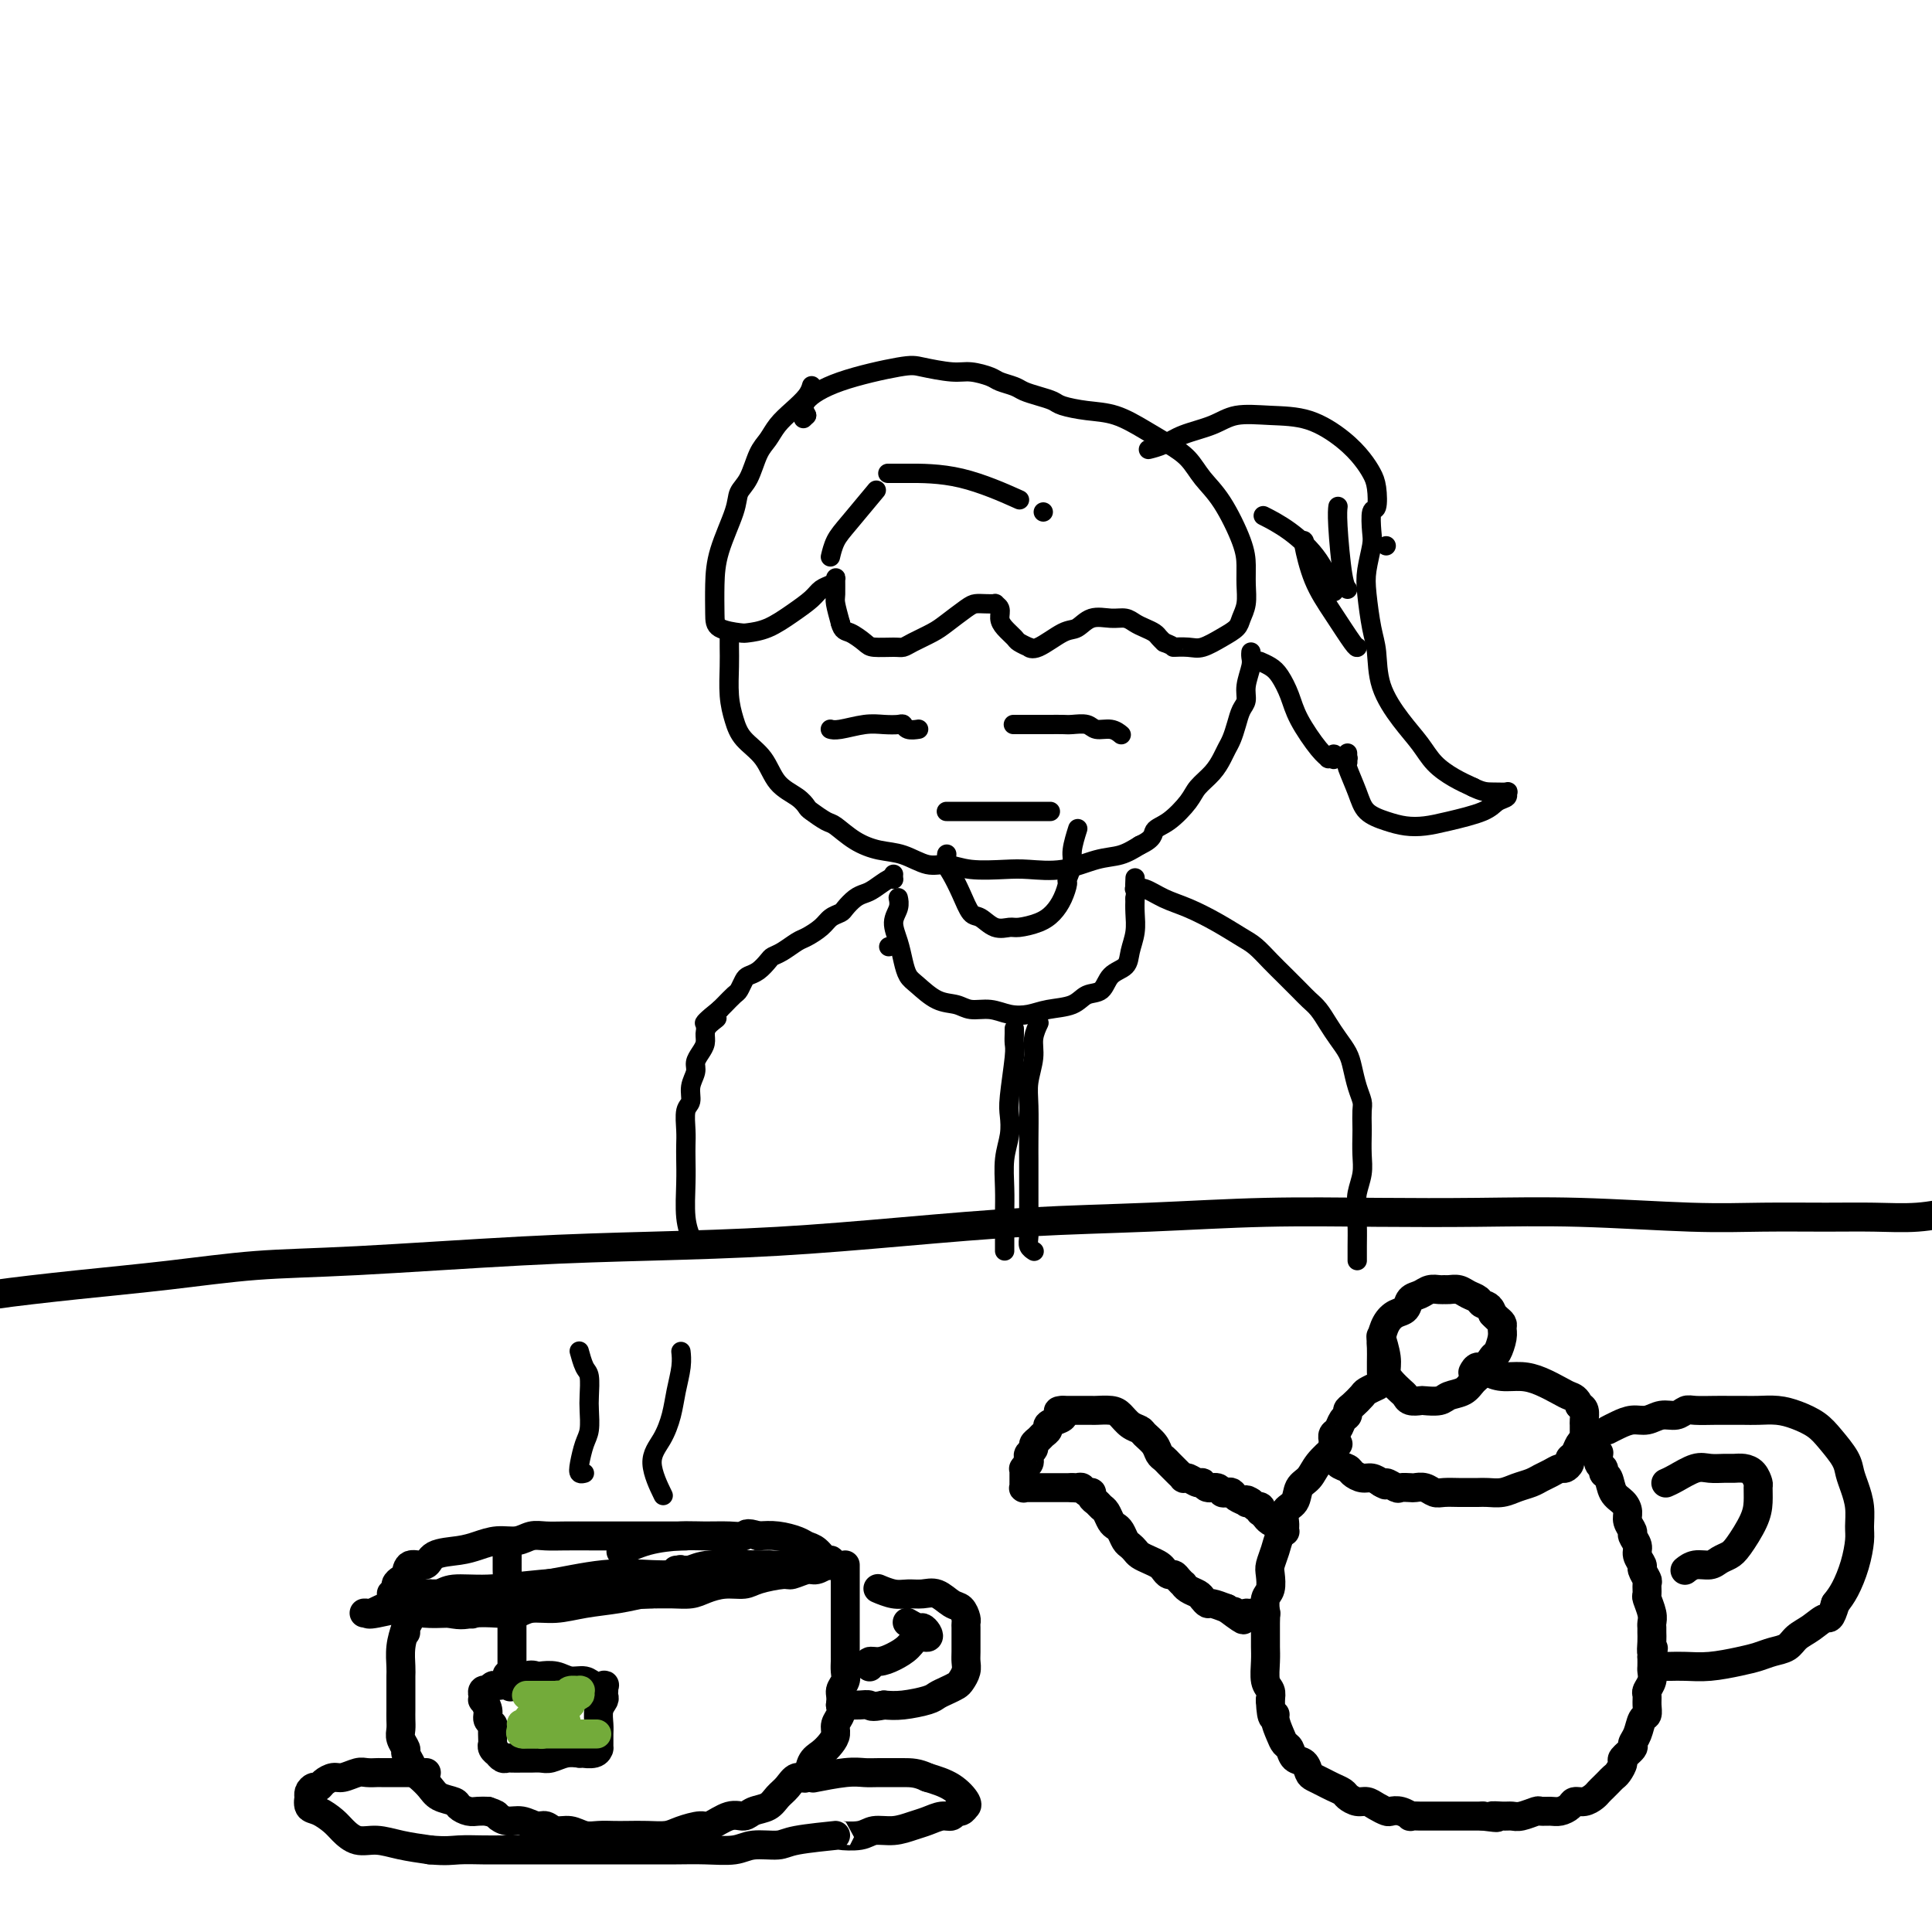
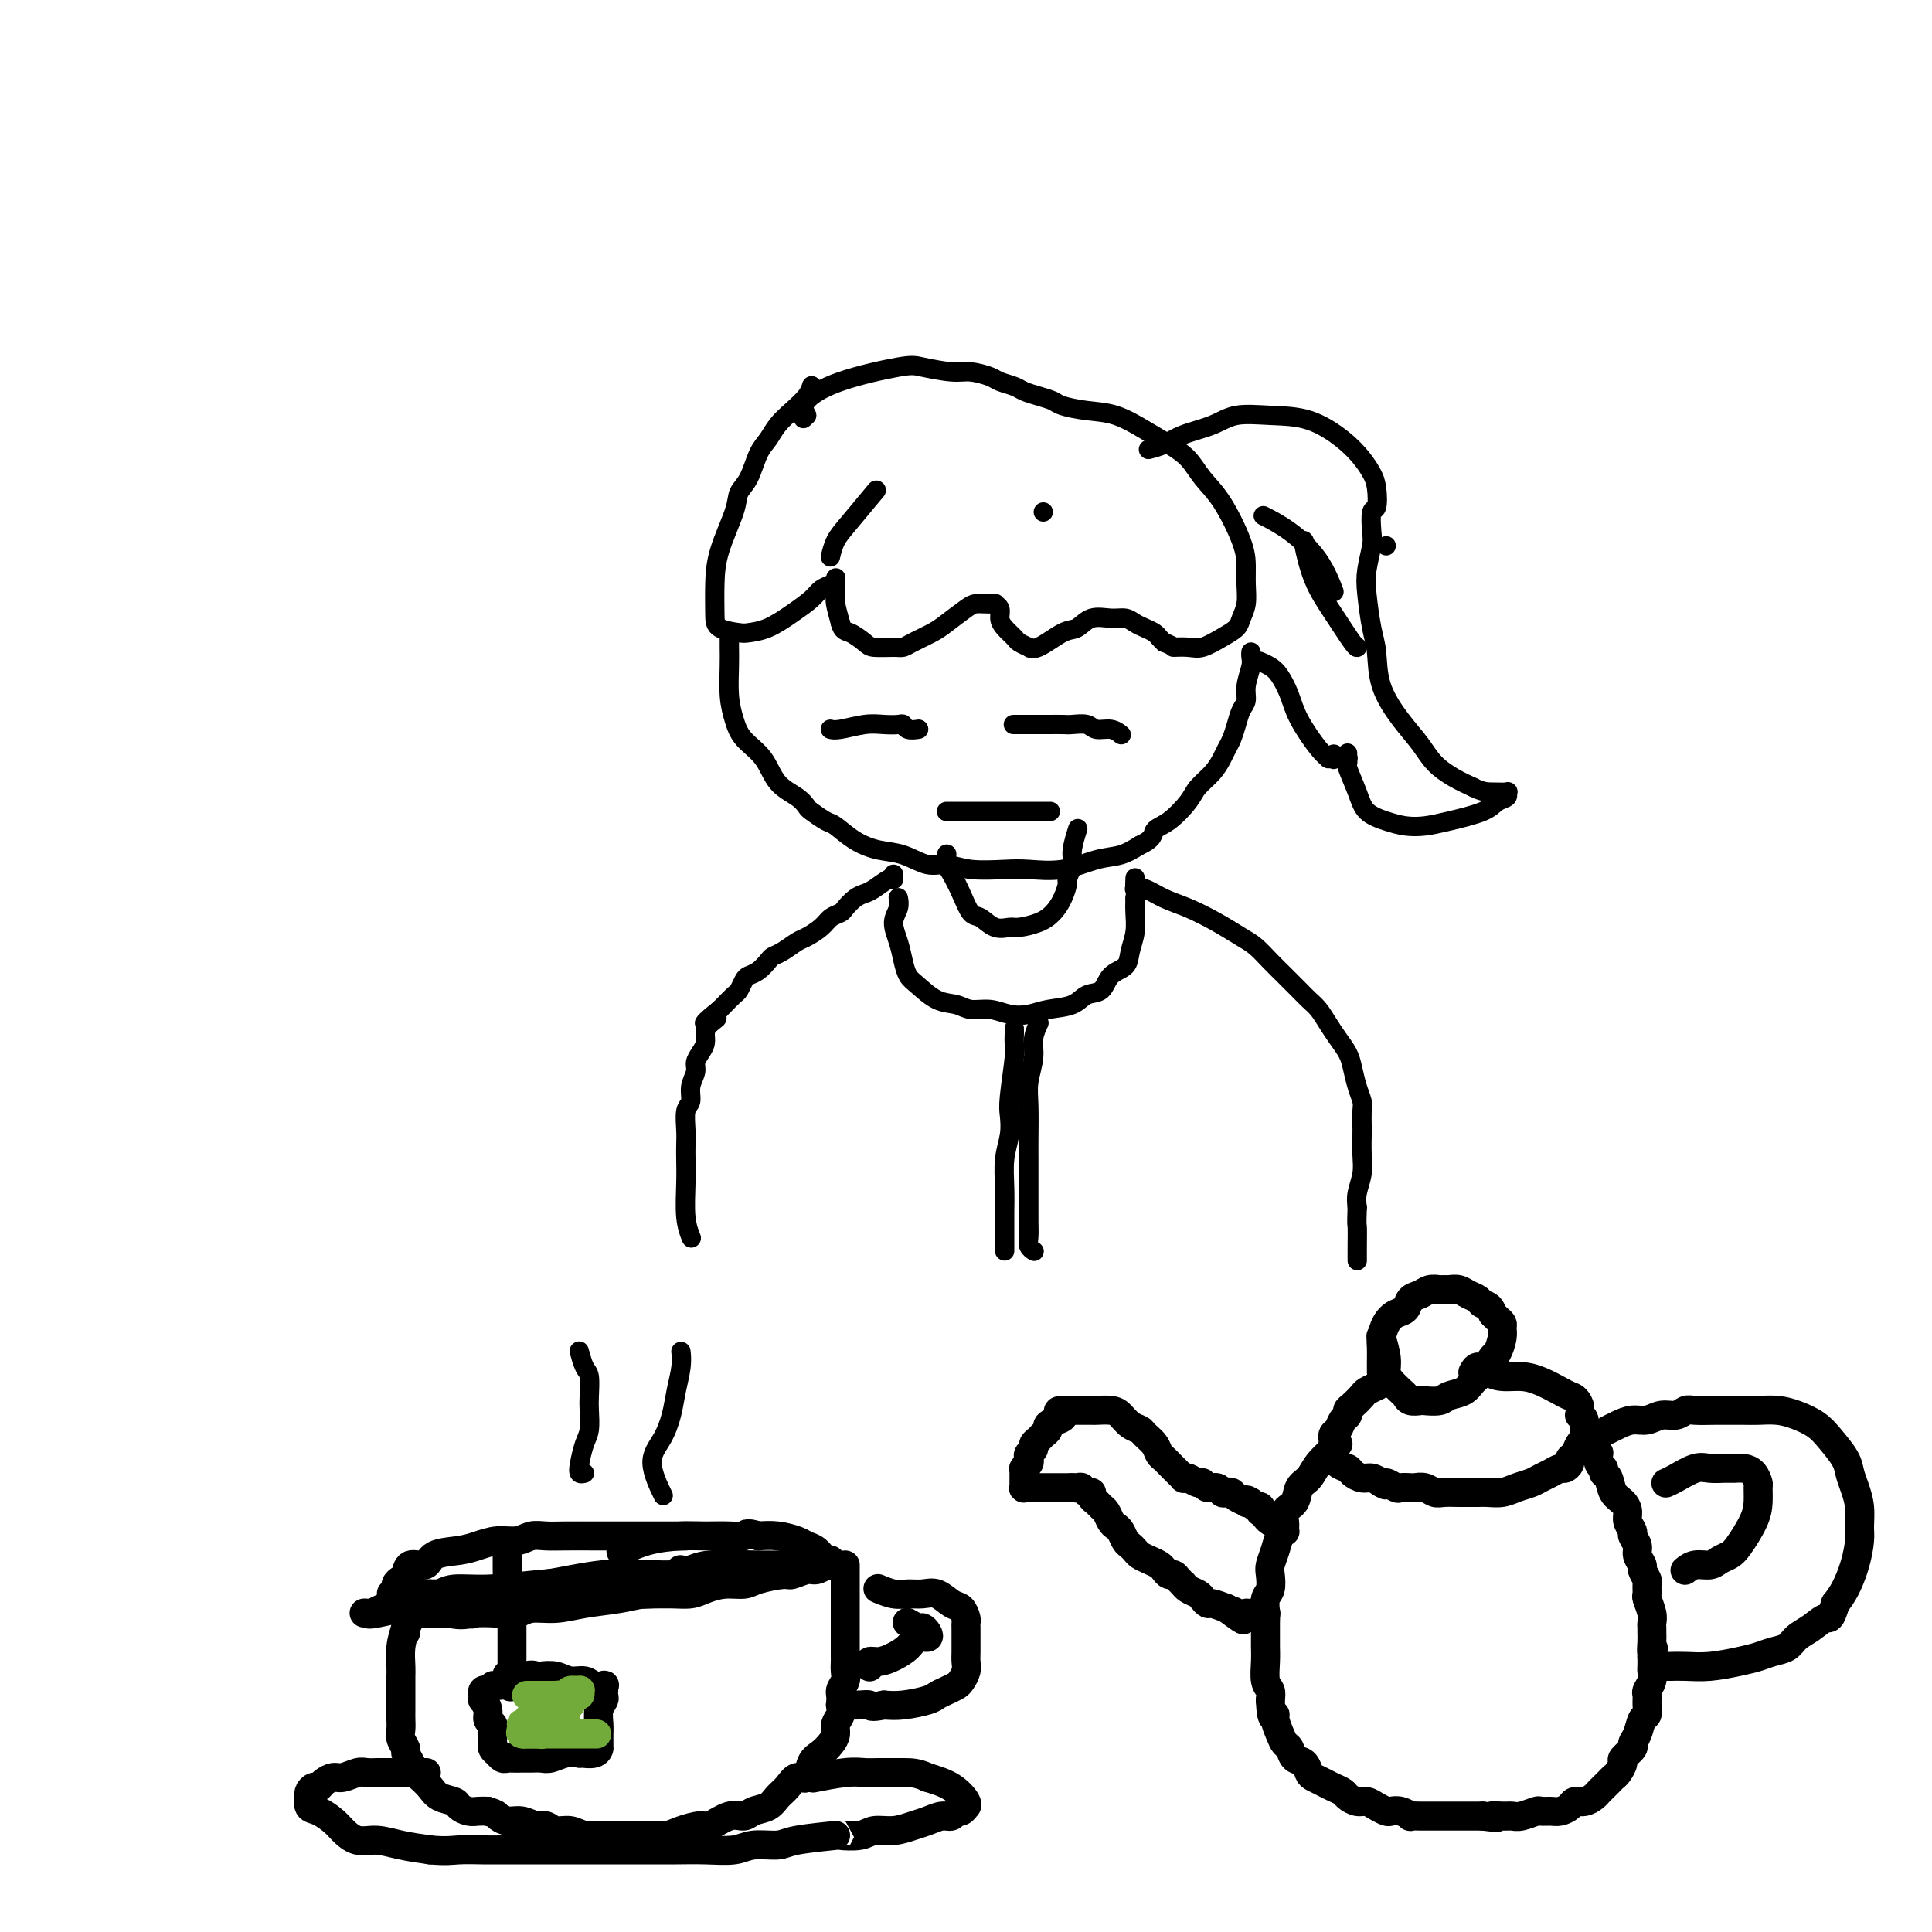
<svg xmlns="http://www.w3.org/2000/svg" viewBox="0 0 400 400" version="1.1">
  <g fill="none" stroke="#000000" stroke-width="6" stroke-linecap="round" stroke-linejoin="round">
-     <path d="M406,251c0.005,0.002 0.010,0.004 0,0c-0.010,-0.004 -0.036,-0.015 0,0c0.036,0.015 0.133,0.057 0,0c-0.133,-0.057 -0.498,-0.212 -2,0c-1.502,0.212 -4.142,0.790 -7,1c-2.858,0.210 -5.935,0.053 -9,0c-3.065,-0.053 -6.119,-0.000 -10,0c-3.881,0.000 -8.588,-0.052 -13,0c-4.412,0.052 -8.527,0.209 -15,0c-6.473,-0.209 -15.303,-0.785 -23,-1c-7.697,-0.215 -14.261,-0.069 -21,0c-6.739,0.069 -13.654,0.063 -21,0c-7.346,-0.063 -15.123,-0.182 -23,0c-7.877,0.182 -15.855,0.665 -24,1c-8.145,0.335 -16.456,0.522 -25,1c-8.544,0.478 -17.320,1.245 -26,2c-8.680,0.755 -17.265,1.497 -26,2c-8.735,0.503 -17.622,0.768 -26,1c-8.378,0.232 -16.247,0.432 -27,1c-10.753,0.568 -24.389,1.504 -34,2c-9.611,0.496 -15.195,0.553 -21,1c-5.805,0.447 -11.829,1.283 -18,2c-6.171,0.717 -12.489,1.316 -19,2c-6.511,0.684 -13.214,1.453 -17,2c-3.786,0.547 -4.653,0.870 -5,1c-0.347,0.130 -0.173,0.065 0,0" />
    <path d="M286,277c0.000,0.000 0.000,0.000 0,0c-0.000,-0.000 -0.000,-0.000 0,0c0.000,0.000 0.000,0.000 0,0c-0.000,-0.000 -0.000,-0.000 0,0c0.000,0.000 0.000,0.001 0,0c-0.000,-0.001 -0.001,-0.004 0,0c0.001,0.004 0.004,0.013 0,0c-0.004,-0.013 -0.016,-0.050 0,0c0.016,0.050 0.059,0.187 0,0c-0.059,-0.187 -0.219,-0.698 0,0c0.219,0.698 0.818,2.607 1,4c0.182,1.393 -0.055,2.272 0,3c0.055,0.728 0.400,1.305 1,2c0.600,0.695 1.454,1.506 2,2c0.546,0.494 0.783,0.669 1,1c0.217,0.331 0.413,0.818 1,1c0.587,0.182 1.564,0.061 2,0c0.436,-0.061 0.329,-0.061 1,0c0.671,0.061 2.119,0.184 3,0c0.881,-0.184 1.196,-0.673 2,-1c0.804,-0.327 2.099,-0.491 3,-1c0.901,-0.509 1.408,-1.361 2,-2c0.592,-0.639 1.269,-1.064 2,-2c0.731,-0.936 1.517,-2.383 2,-3c0.483,-0.617 0.662,-0.403 1,-1c0.338,-0.597 0.834,-2.005 1,-3c0.166,-0.995 0.003,-1.576 0,-2c-0.003,-0.424 0.153,-0.691 0,-1c-0.153,-0.309 -0.615,-0.660 -1,-1c-0.385,-0.340 -0.692,-0.670 -1,-1" />
    <path d="M309,272c-0.418,-1.797 -1.464,-1.788 -2,-2c-0.536,-0.212 -0.564,-0.645 -1,-1c-0.436,-0.355 -1.282,-0.631 -2,-1c-0.718,-0.369 -1.309,-0.832 -2,-1c-0.691,-0.168 -1.483,-0.042 -2,0c-0.517,0.042 -0.758,-0.001 -1,0c-0.242,0.001 -0.484,0.046 -1,0c-0.516,-0.046 -1.307,-0.182 -2,0c-0.693,0.182 -1.288,0.680 -2,1c-0.712,0.320 -1.539,0.460 -2,1c-0.461,0.540 -0.554,1.481 -1,2c-0.446,0.519 -1.244,0.618 -2,1c-0.756,0.382 -1.471,1.048 -2,2c-0.529,0.952 -0.874,2.189 -1,3c-0.126,0.811 -0.034,1.197 0,2c0.034,0.803 0.009,2.024 0,3c-0.009,0.976 -0.003,1.707 0,2c0.003,0.293 0.001,0.146 0,0" />
    <path d="M285,287c-0.000,0.000 -0.000,0.000 0,0c0.000,-0.000 0.000,-0.000 0,0c-0.000,0.000 -0.000,0.000 0,0c0.000,-0.000 0.000,-0.000 0,0c-0.000,0.000 -0.001,0.000 0,0c0.001,-0.000 0.002,-0.001 0,0c-0.002,0.001 -0.008,0.003 0,0c0.008,-0.003 0.028,-0.013 0,0c-0.028,0.013 -0.105,0.049 0,0c0.105,-0.049 0.392,-0.182 0,0c-0.392,0.182 -1.463,0.679 -2,1c-0.537,0.321 -0.539,0.466 -1,1c-0.461,0.534 -1.380,1.456 -2,2c-0.620,0.544 -0.940,0.709 -1,1c-0.060,0.291 0.142,0.709 0,1c-0.142,0.291 -0.626,0.455 -1,1c-0.374,0.545 -0.636,1.471 -1,2c-0.364,0.529 -0.830,0.663 -1,1c-0.170,0.337 -0.046,0.878 0,1c0.046,0.122 0.012,-0.176 0,0c-0.012,0.176 -0.001,0.824 0,1c0.001,0.176 -0.007,-0.122 0,0c0.007,0.122 0.028,0.662 0,1c-0.028,0.338 -0.107,0.473 0,1c0.107,0.527 0.399,1.447 1,2c0.601,0.553 1.512,0.739 2,1c0.488,0.261 0.553,0.596 1,1c0.447,0.404 1.274,0.878 2,1c0.726,0.122 1.350,-0.108 2,0c0.650,0.108 1.325,0.554 2,1" />
-     <path d="M286,307c1.660,1.022 0.811,0.078 1,0c0.189,-0.078 1.415,0.710 2,1c0.585,0.290 0.527,0.081 1,0c0.473,-0.081 1.477,-0.036 2,0c0.523,0.036 0.567,0.062 1,0c0.433,-0.062 1.257,-0.213 2,0c0.743,0.213 1.407,0.789 2,1c0.593,0.211 1.117,0.056 2,0c0.883,-0.056 2.126,-0.014 3,0c0.874,0.014 1.377,0.001 2,0c0.623,-0.001 1.364,0.011 2,0c0.636,-0.011 1.168,-0.044 2,0c0.832,0.044 1.966,0.167 3,0c1.034,-0.167 1.969,-0.623 3,-1c1.031,-0.377 2.160,-0.675 3,-1c0.840,-0.325 1.392,-0.679 2,-1c0.608,-0.321 1.272,-0.611 2,-1c0.728,-0.389 1.519,-0.877 2,-1c0.481,-0.123 0.654,0.118 1,0c0.346,-0.118 0.867,-0.596 1,-1c0.133,-0.404 -0.122,-0.734 0,-1c0.122,-0.266 0.621,-0.466 1,-1c0.379,-0.534 0.637,-1.400 1,-2c0.363,-0.600 0.829,-0.935 1,-1c0.171,-0.065 0.046,0.138 0,0c-0.046,-0.138 -0.011,-0.618 0,-1c0.011,-0.382 0.000,-0.666 0,-1c-0.000,-0.334 0.010,-0.718 0,-1c-0.010,-0.282 -0.041,-0.460 0,-1c0.041,-0.540 0.155,-1.440 0,-2c-0.155,-0.560 -0.577,-0.780 -1,-1" />
+     <path d="M286,307c1.660,1.022 0.811,0.078 1,0c0.189,-0.078 1.415,0.710 2,1c0.585,0.290 0.527,0.081 1,0c0.473,-0.081 1.477,-0.036 2,0c0.523,0.036 0.567,0.062 1,0c0.433,-0.062 1.257,-0.213 2,0c0.743,0.213 1.407,0.789 2,1c0.593,0.211 1.117,0.056 2,0c0.883,-0.056 2.126,-0.014 3,0c0.874,0.014 1.377,0.001 2,0c0.623,-0.001 1.364,0.011 2,0c0.636,-0.011 1.168,-0.044 2,0c0.832,0.044 1.966,0.167 3,0c1.034,-0.167 1.969,-0.623 3,-1c1.031,-0.377 2.160,-0.675 3,-1c0.840,-0.325 1.392,-0.679 2,-1c0.608,-0.321 1.272,-0.611 2,-1c0.728,-0.389 1.519,-0.877 2,-1c0.481,-0.123 0.654,0.118 1,0c0.346,-0.118 0.867,-0.596 1,-1c0.133,-0.404 -0.122,-0.734 0,-1c0.122,-0.266 0.621,-0.466 1,-1c0.379,-0.534 0.637,-1.400 1,-2c0.363,-0.600 0.829,-0.935 1,-1c0.171,-0.065 0.046,0.138 0,0c-0.046,-0.138 -0.011,-0.618 0,-1c0.011,-0.382 0.000,-0.666 0,-1c-0.000,-0.334 0.010,-0.718 0,-1c-0.010,-0.282 -0.041,-0.460 0,-1c-0.155,-0.560 -0.577,-0.780 -1,-1" />
    <path d="M327,291c-0.538,-1.503 -1.382,-1.761 -2,-2c-0.618,-0.239 -1.008,-0.459 -2,-1c-0.992,-0.541 -2.584,-1.404 -4,-2c-1.416,-0.596 -2.656,-0.927 -4,-1c-1.344,-0.073 -2.791,0.110 -4,0c-1.209,-0.110 -2.180,-0.514 -3,-1c-0.820,-0.486 -1.490,-1.054 -2,-1c-0.510,0.054 -0.860,0.730 -1,1c-0.140,0.270 -0.070,0.135 0,0" />
    <path d="M277,299c-0.000,0.000 -0.000,0.000 0,0c0.000,-0.000 0.000,-0.000 0,0c-0.000,0.000 -0.001,0.002 0,0c0.001,-0.002 0.005,-0.006 0,0c-0.005,0.006 -0.017,0.022 0,0c0.017,-0.022 0.064,-0.082 0,0c-0.064,0.082 -0.239,0.305 -1,1c-0.761,0.695 -2.106,1.862 -3,3c-0.894,1.138 -1.335,2.248 -2,3c-0.665,0.752 -1.554,1.145 -2,2c-0.446,0.855 -0.448,2.171 -1,3c-0.552,0.829 -1.654,1.171 -2,2c-0.346,0.829 0.065,2.146 0,3c-0.065,0.854 -0.605,1.244 -1,2c-0.395,0.756 -0.646,1.878 -1,3c-0.354,1.122 -0.813,2.244 -1,3c-0.187,0.756 -0.103,1.146 0,2c0.103,0.854 0.224,2.172 0,3c-0.224,0.828 -0.792,1.166 -1,2c-0.208,0.834 -0.055,2.165 0,3c0.055,0.835 0.014,1.176 0,2c-0.014,0.824 -0.000,2.132 0,3c0.000,0.868 -0.014,1.296 0,2c0.014,0.704 0.055,1.684 0,3c-0.055,1.316 -0.207,2.970 0,4c0.207,1.030 0.773,1.437 1,2c0.227,0.563 0.113,1.281 0,2" />
    <path d="M263,352c0.239,4.991 0.838,3.469 1,3c0.162,-0.469 -0.112,0.116 0,1c0.112,0.884 0.611,2.067 1,3c0.389,0.933 0.668,1.616 1,2c0.332,0.384 0.718,0.470 1,1c0.282,0.530 0.460,1.504 1,2c0.540,0.496 1.443,0.514 2,1c0.557,0.486 0.769,1.440 1,2c0.231,0.560 0.481,0.727 1,1c0.519,0.273 1.308,0.651 2,1c0.692,0.349 1.288,0.667 2,1c0.712,0.333 1.541,0.680 2,1c0.459,0.320 0.546,0.611 1,1c0.454,0.389 1.273,0.875 2,1c0.727,0.125 1.363,-0.111 2,0c0.637,0.111 1.275,0.569 2,1c0.725,0.431 1.537,0.833 2,1c0.463,0.167 0.576,0.097 1,0c0.424,-0.097 1.159,-0.222 2,0c0.841,0.222 1.787,0.792 2,1c0.213,0.208 -0.308,0.056 0,0c0.308,-0.056 1.444,-0.015 2,0c0.556,0.015 0.533,0.004 1,0c0.467,-0.004 1.424,-0.001 2,0c0.576,0.001 0.770,0.000 1,0c0.230,-0.000 0.495,-0.000 1,0c0.505,0.000 1.251,0.000 2,0c0.749,-0.000 1.500,-0.000 2,0c0.500,0.000 0.750,0.000 1,0c0.250,-0.000 0.500,-0.000 1,0c0.500,0.000 1.250,0.000 2,0" />
    <path d="M307,376c4.690,0.618 2.416,0.162 2,0c-0.416,-0.162 1.025,-0.029 2,0c0.975,0.029 1.483,-0.045 2,0c0.517,0.045 1.044,0.209 2,0c0.956,-0.209 2.340,-0.791 3,-1c0.660,-0.209 0.596,-0.046 1,0c0.404,0.046 1.277,-0.025 2,0c0.723,0.025 1.297,0.147 2,0c0.703,-0.147 1.536,-0.564 2,-1c0.464,-0.436 0.558,-0.890 1,-1c0.442,-0.110 1.232,0.125 2,0c0.768,-0.125 1.515,-0.611 2,-1c0.485,-0.389 0.707,-0.680 1,-1c0.293,-0.320 0.657,-0.667 1,-1c0.343,-0.333 0.664,-0.651 1,-1c0.336,-0.349 0.686,-0.727 1,-1c0.314,-0.273 0.591,-0.440 1,-1c0.409,-0.560 0.950,-1.514 1,-2c0.050,-0.486 -0.390,-0.505 0,-1c0.390,-0.495 1.611,-1.466 2,-2c0.389,-0.534 -0.053,-0.632 0,-1c0.053,-0.368 0.603,-1.006 1,-2c0.397,-0.994 0.641,-2.346 1,-3c0.359,-0.654 0.832,-0.612 1,-1c0.168,-0.388 0.031,-1.207 0,-2c-0.031,-0.793 0.044,-1.560 0,-2c-0.044,-0.440 -0.208,-0.554 0,-1c0.208,-0.446 0.788,-1.223 1,-2c0.212,-0.777 0.057,-1.555 0,-2c-0.057,-0.445 -0.016,-0.556 0,-1c0.016,-0.444 0.008,-1.222 0,-2" />
    <path d="M342,343c0.619,-3.073 0.166,-1.257 0,-1c-0.166,0.257 -0.043,-1.046 0,-2c0.043,-0.954 0.008,-1.559 0,-2c-0.008,-0.441 0.012,-0.719 0,-1c-0.012,-0.281 -0.056,-0.566 0,-1c0.056,-0.434 0.212,-1.018 0,-2c-0.212,-0.982 -0.793,-2.361 -1,-3c-0.207,-0.639 -0.040,-0.538 0,-1c0.040,-0.462 -0.046,-1.489 0,-2c0.046,-0.511 0.224,-0.507 0,-1c-0.224,-0.493 -0.849,-1.484 -1,-2c-0.151,-0.516 0.171,-0.557 0,-1c-0.171,-0.443 -0.834,-1.287 -1,-2c-0.166,-0.713 0.166,-1.293 0,-2c-0.166,-0.707 -0.831,-1.541 -1,-2c-0.169,-0.459 0.158,-0.545 0,-1c-0.158,-0.455 -0.802,-1.281 -1,-2c-0.198,-0.719 0.048,-1.330 0,-2c-0.048,-0.670 -0.390,-1.398 -1,-2c-0.610,-0.602 -1.488,-1.077 -2,-2c-0.512,-0.923 -0.659,-2.293 -1,-3c-0.341,-0.707 -0.876,-0.750 -1,-1c-0.124,-0.250 0.163,-0.706 0,-1c-0.163,-0.294 -0.775,-0.425 -1,-1c-0.225,-0.575 -0.064,-1.593 0,-2c0.064,-0.407 0.032,-0.204 0,0" />
    <path d="M333,296c0.000,-0.000 0.000,-0.000 0,0c-0.000,0.000 -0.001,0.001 0,0c0.001,-0.001 0.006,-0.003 0,0c-0.006,0.003 -0.021,0.011 0,0c0.021,-0.011 0.077,-0.040 0,0c-0.077,0.040 -0.289,0.150 0,0c0.289,-0.150 1.078,-0.561 2,-1c0.922,-0.439 1.977,-0.906 3,-1c1.023,-0.094 2.016,0.185 3,0c0.984,-0.185 1.961,-0.834 3,-1c1.039,-0.166 2.140,0.152 3,0c0.860,-0.152 1.479,-0.773 2,-1c0.521,-0.227 0.943,-0.061 2,0c1.057,0.061 2.750,0.016 4,0c1.250,-0.016 2.056,-0.002 3,0c0.944,0.002 2.027,-0.008 3,0c0.973,0.008 1.835,0.035 3,0c1.165,-0.035 2.634,-0.130 4,0c1.366,0.130 2.628,0.485 4,1c1.372,0.515 2.854,1.190 4,2c1.146,0.810 1.957,1.756 3,3c1.043,1.244 2.318,2.788 3,4c0.682,1.212 0.772,2.094 1,3c0.228,0.906 0.595,1.837 1,3c0.405,1.163 0.849,2.559 1,4c0.151,1.441 0.010,2.928 0,4c-0.010,1.072 0.111,1.731 0,3c-0.111,1.269 -0.453,3.149 -1,5c-0.547,1.851 -1.299,3.672 -2,5c-0.701,1.328 -1.350,2.164 -2,3" />
    <path d="M380,332c-1.087,3.677 -1.306,2.869 -2,3c-0.694,0.131 -1.865,1.201 -3,2c-1.135,0.799 -2.234,1.327 -3,2c-0.766,0.673 -1.201,1.490 -2,2c-0.799,0.510 -1.964,0.711 -3,1c-1.036,0.289 -1.945,0.666 -3,1c-1.055,0.334 -2.257,0.625 -4,1c-1.743,0.375 -4.026,0.832 -6,1c-1.974,0.168 -3.640,0.045 -5,0c-1.360,-0.045 -2.416,-0.012 -3,0c-0.584,0.012 -0.696,0.003 -1,0c-0.304,-0.003 -0.801,-0.001 -1,0c-0.199,0.001 -0.099,0.000 0,0" />
    <path d="M345,307c-0.009,0.004 -0.018,0.008 0,0c0.018,-0.008 0.062,-0.026 0,0c-0.062,0.026 -0.231,0.098 0,0c0.231,-0.098 0.863,-0.366 2,-1c1.137,-0.634 2.780,-1.635 4,-2c1.220,-0.365 2.018,-0.096 3,0c0.982,0.096 2.148,0.019 3,0c0.852,-0.019 1.391,0.021 2,0c0.609,-0.021 1.288,-0.102 2,0c0.712,0.102 1.458,0.388 2,1c0.542,0.612 0.882,1.550 1,2c0.118,0.450 0.015,0.411 0,1c-0.015,0.589 0.056,1.807 0,3c-0.056,1.193 -0.241,2.362 -1,4c-0.759,1.638 -2.094,3.744 -3,5c-0.906,1.256 -1.385,1.661 -2,2c-0.615,0.339 -1.366,0.613 -2,1c-0.634,0.387 -1.149,0.887 -2,1c-0.851,0.113 -2.037,-0.162 -3,0c-0.963,0.162 -1.704,0.761 -2,1c-0.296,0.239 -0.148,0.120 0,0" />
    <path d="M266,317c-0.000,-0.000 -0.000,-0.000 0,0c0.000,0.000 0.000,0.000 0,0c-0.000,-0.000 -0.000,-0.000 0,0c0.000,0.000 0.000,0.000 0,0c-0.000,-0.000 -0.000,-0.000 0,0c0.000,0.000 0.001,0.001 0,0c-0.001,-0.001 -0.002,-0.003 0,0c0.002,0.003 0.008,0.012 0,0c-0.008,-0.012 -0.031,-0.046 0,0c0.031,0.046 0.114,0.171 0,0c-0.114,-0.171 -0.427,-0.638 -1,-1c-0.573,-0.362 -1.408,-0.618 -2,-1c-0.592,-0.382 -0.942,-0.891 -1,-1c-0.058,-0.109 0.177,0.181 0,0c-0.177,-0.181 -0.765,-0.832 -1,-1c-0.235,-0.168 -0.118,0.148 0,0c0.118,-0.148 0.238,-0.761 0,-1c-0.238,-0.239 -0.833,-0.103 -1,0c-0.167,0.103 0.095,0.172 0,0c-0.095,-0.172 -0.548,-0.586 -1,-1" />
    <path d="M259,311c-1.338,-0.940 -1.185,-0.291 -1,0c0.185,0.291 0.400,0.223 0,0c-0.400,-0.223 -1.416,-0.600 -2,-1c-0.584,-0.400 -0.738,-0.824 -1,-1c-0.262,-0.176 -0.634,-0.104 -1,0c-0.366,0.104 -0.727,0.239 -1,0c-0.273,-0.239 -0.458,-0.852 -1,-1c-0.542,-0.148 -1.442,0.170 -2,0c-0.558,-0.170 -0.776,-0.829 -1,-1c-0.224,-0.171 -0.455,0.147 -1,0c-0.545,-0.147 -1.403,-0.760 -2,-1c-0.597,-0.240 -0.934,-0.106 -1,0c-0.066,0.106 0.137,0.183 0,0c-0.137,-0.183 -0.614,-0.626 -1,-1c-0.386,-0.374 -0.680,-0.680 -1,-1c-0.320,-0.320 -0.667,-0.653 -1,-1c-0.333,-0.347 -0.652,-0.709 -1,-1c-0.348,-0.291 -0.726,-0.511 -1,-1c-0.274,-0.489 -0.444,-1.248 -1,-2c-0.556,-0.752 -1.499,-1.498 -2,-2c-0.501,-0.502 -0.562,-0.762 -1,-1c-0.438,-0.238 -1.254,-0.456 -2,-1c-0.746,-0.544 -1.422,-1.414 -2,-2c-0.578,-0.586 -1.058,-0.889 -2,-1c-0.942,-0.111 -2.348,-0.030 -3,0c-0.652,0.030 -0.552,0.008 -1,0c-0.448,-0.008 -1.446,-0.002 -2,0c-0.554,0.002 -0.664,0.001 -1,0c-0.336,-0.001 -0.898,-0.000 -1,0c-0.102,0.000 0.257,0.000 0,0c-0.257,-0.000 -1.128,-0.000 -2,0" />
    <path d="M220,292c-1.829,0.024 -0.402,0.584 0,1c0.402,0.416 -0.221,0.689 -1,1c-0.779,0.311 -1.715,0.661 -2,1c-0.285,0.339 0.082,0.668 0,1c-0.082,0.332 -0.614,0.666 -1,1c-0.386,0.334 -0.625,0.667 -1,1c-0.375,0.333 -0.884,0.666 -1,1c-0.116,0.334 0.161,0.667 0,1c-0.161,0.333 -0.761,0.664 -1,1c-0.239,0.336 -0.117,0.678 0,1c0.117,0.322 0.227,0.625 0,1c-0.227,0.375 -0.793,0.823 -1,1c-0.207,0.177 -0.055,0.085 0,0c0.055,-0.085 0.015,-0.162 0,0c-0.015,0.162 -0.004,0.564 0,1c0.004,0.436 0.001,0.905 0,1c-0.001,0.095 -0.001,-0.185 0,0c0.001,0.185 0.004,0.834 0,1c-0.004,0.166 -0.015,-0.152 0,0c0.015,0.152 0.056,0.773 0,1c-0.056,0.227 -0.210,0.061 0,0c0.210,-0.061 0.784,-0.016 1,0c0.216,0.016 0.075,0.004 0,0c-0.075,-0.004 -0.084,-0.001 0,0c0.084,0.001 0.261,0.000 1,0c0.739,-0.000 2.040,-0.000 3,0c0.960,0.000 1.581,0.000 2,0c0.419,-0.000 0.638,-0.000 1,0c0.362,0.000 0.867,0.000 1,0c0.133,-0.000 -0.105,-0.000 0,0c0.105,0.000 0.552,0.000 1,0" />
    <path d="M222,308c1.499,0.150 0.248,0.025 0,0c-0.248,-0.025 0.507,0.049 1,0c0.493,-0.049 0.724,-0.220 1,0c0.276,0.220 0.599,0.833 1,1c0.401,0.167 0.881,-0.111 1,0c0.119,0.111 -0.123,0.611 0,1c0.123,0.389 0.610,0.668 1,1c0.390,0.332 0.682,0.718 1,1c0.318,0.282 0.663,0.461 1,1c0.337,0.539 0.668,1.440 1,2c0.332,0.560 0.667,0.780 1,1c0.333,0.220 0.666,0.440 1,1c0.334,0.560 0.670,1.459 1,2c0.330,0.541 0.656,0.722 1,1c0.344,0.278 0.708,0.652 1,1c0.292,0.348 0.512,0.672 1,1c0.488,0.328 1.244,0.662 2,1c0.756,0.338 1.512,0.682 2,1c0.488,0.318 0.709,0.611 1,1c0.291,0.389 0.652,0.874 1,1c0.348,0.126 0.684,-0.107 1,0c0.316,0.107 0.613,0.553 1,1c0.387,0.447 0.863,0.893 1,1c0.137,0.107 -0.065,-0.125 0,0c0.065,0.125 0.397,0.607 1,1c0.603,0.393 1.476,0.696 2,1c0.524,0.304 0.697,0.607 1,1c0.303,0.393 0.735,0.875 1,1c0.265,0.125 0.361,-0.107 1,0c0.639,0.107 1.819,0.554 3,1" />
    <path d="M254,333c5.437,4.094 3.030,1.829 2,1c-1.030,-0.829 -0.684,-0.222 0,0c0.684,0.222 1.704,0.060 2,0c0.296,-0.060 -0.132,-0.016 0,0c0.132,0.016 0.824,0.004 1,0c0.176,-0.004 -0.164,-0.001 0,0c0.164,0.001 0.832,0.000 1,0c0.168,-0.000 -0.165,-0.000 0,0c0.165,0.000 0.829,0.000 1,0c0.171,-0.000 -0.150,-0.000 0,0c0.150,0.000 0.772,0.000 1,0c0.228,-0.000 0.061,-0.000 0,0c-0.061,0.000 -0.018,0.000 0,0c0.018,-0.000 0.009,-0.000 0,0" />
    <path d="M142,318c-0.000,0.000 -0.000,0.000 0,0c0.000,-0.000 0.001,-0.000 0,0c-0.001,0.000 -0.003,0.000 0,0c0.003,-0.000 0.012,-0.000 0,0c-0.012,0.000 -0.044,0.000 0,0c0.044,-0.000 0.164,-0.000 0,0c-0.164,0.000 -0.611,0.000 -1,0c-0.389,-0.000 -0.718,-0.000 -2,0c-1.282,0.000 -3.515,0.000 -5,0c-1.485,-0.000 -2.221,-0.001 -4,0c-1.779,0.001 -4.600,0.004 -7,0c-2.400,-0.004 -4.378,-0.016 -6,0c-1.622,0.016 -2.888,0.060 -4,0c-1.112,-0.060 -2.070,-0.223 -3,0c-0.930,0.223 -1.832,0.832 -3,1c-1.168,0.168 -2.601,-0.105 -4,0c-1.399,0.105 -2.764,0.587 -4,1c-1.236,0.413 -2.345,0.759 -4,1c-1.655,0.241 -3.858,0.379 -5,1c-1.142,0.621 -1.224,1.725 -2,2c-0.776,0.275 -2.245,-0.277 -3,0c-0.755,0.277 -0.796,1.385 -1,2c-0.204,0.615 -0.572,0.739 -1,1c-0.428,0.261 -0.916,0.660 -1,1c-0.084,0.340 0.235,0.619 0,1c-0.235,0.381 -1.026,0.862 -1,1c0.026,0.138 0.869,-0.068 1,0c0.131,0.068 -0.449,0.410 0,1c0.449,0.590 1.929,1.428 3,2c1.071,0.572 1.735,0.878 3,1c1.265,0.122 3.133,0.061 5,0" />
    <path d="M93,334c2.742,0.623 3.597,0.182 5,0c1.403,-0.182 3.356,-0.104 5,0c1.644,0.104 2.980,0.235 4,0c1.020,-0.235 1.723,-0.837 3,-1c1.277,-0.163 3.127,0.114 5,0c1.873,-0.114 3.767,-0.619 6,-1c2.233,-0.381 4.804,-0.637 7,-1c2.196,-0.363 4.019,-0.832 5,-1c0.981,-0.168 1.122,-0.035 2,0c0.878,0.035 2.494,-0.028 4,0c1.506,0.028 2.904,0.149 4,0c1.096,-0.149 1.891,-0.566 3,-1c1.109,-0.434 2.533,-0.886 4,-1c1.467,-0.114 2.977,0.109 4,0c1.023,-0.109 1.558,-0.550 3,-1c1.442,-0.450 3.792,-0.909 5,-1c1.208,-0.091 1.275,0.186 2,0c0.725,-0.186 2.107,-0.833 3,-1c0.893,-0.167 1.298,0.147 2,0c0.702,-0.147 1.703,-0.756 2,-1c0.297,-0.244 -0.108,-0.125 0,0c0.108,0.125 0.730,0.255 1,0c0.270,-0.255 0.187,-0.894 0,-1c-0.187,-0.106 -0.479,0.322 -1,0c-0.521,-0.322 -1.272,-1.393 -2,-2c-0.728,-0.607 -1.432,-0.750 -2,-1c-0.568,-0.250 -0.999,-0.606 -2,-1c-1.001,-0.394 -2.572,-0.827 -4,-1c-1.428,-0.173 -2.714,-0.087 -4,0" />
    <path d="M157,318c-2.729,-0.928 -2.553,-0.247 -3,0c-0.447,0.247 -1.518,0.059 -3,0c-1.482,-0.059 -3.375,0.009 -5,0c-1.625,-0.009 -2.982,-0.095 -5,0c-2.018,0.095 -4.697,0.372 -7,1c-2.303,0.628 -4.229,1.608 -5,2c-0.771,0.392 -0.385,0.196 0,0" />
    <path d="M98,334c-0.000,0.000 -0.000,0.000 0,0c0.000,-0.000 0.001,-0.001 0,0c-0.001,0.001 -0.003,0.002 0,0c0.003,-0.002 0.011,-0.007 0,0c-0.011,0.007 -0.041,0.027 0,0c0.041,-0.027 0.154,-0.102 0,0c-0.154,0.102 -0.574,0.381 0,0c0.574,-0.381 2.142,-1.423 4,-2c1.858,-0.577 4.004,-0.690 6,-1c1.996,-0.310 3.840,-0.819 6,-1c2.160,-0.181 4.634,-0.035 7,0c2.366,0.035 4.623,-0.042 7,0c2.377,0.042 4.875,0.204 7,0c2.125,-0.204 3.876,-0.772 5,-1c1.124,-0.228 1.622,-0.114 2,0c0.378,0.114 0.635,0.228 1,0c0.365,-0.228 0.838,-0.797 1,-1c0.162,-0.203 0.015,-0.041 0,0c-0.015,0.041 0.104,-0.039 0,0c-0.104,0.039 -0.430,0.197 -2,0c-1.570,-0.197 -4.384,-0.747 -7,-1c-2.616,-0.253 -5.032,-0.208 -9,0c-3.968,0.208 -9.486,0.578 -14,1c-4.514,0.422 -8.024,0.897 -11,1c-2.976,0.103 -5.416,-0.164 -7,0c-1.584,0.164 -2.310,0.761 -3,1c-0.690,0.239 -1.345,0.119 -2,0" />
    <path d="M89,330c-8.600,0.155 -3.101,0.042 -1,0c2.101,-0.042 0.804,-0.013 0,0c-0.804,0.013 -1.117,0.010 -1,0c0.117,-0.010 0.662,-0.027 3,0c2.338,0.027 6.468,0.098 10,0c3.532,-0.098 6.464,-0.366 10,-1c3.536,-0.634 7.674,-1.634 11,-2c3.326,-0.366 5.841,-0.098 8,0c2.159,0.098 3.964,0.026 5,0c1.036,-0.026 1.304,-0.008 2,0c0.696,0.008 1.820,0.004 2,0c0.180,-0.004 -0.583,-0.009 -1,0c-0.417,0.009 -0.488,0.030 -2,0c-1.512,-0.030 -4.465,-0.111 -8,0c-3.535,0.111 -7.651,0.416 -12,1c-4.349,0.584 -8.929,1.449 -13,2c-4.071,0.551 -7.631,0.789 -11,1c-3.369,0.211 -6.545,0.396 -9,1c-2.455,0.604 -4.189,1.628 -5,2c-0.811,0.372 -0.698,0.093 -1,0c-0.302,-0.093 -1.017,0.001 -1,0c0.017,-0.001 0.768,-0.099 1,0c0.232,0.099 -0.055,0.393 2,0c2.055,-0.393 6.450,-1.472 10,-2c3.550,-0.528 6.254,-0.506 9,-1c2.746,-0.494 5.534,-1.505 8,-2c2.466,-0.495 4.609,-0.473 8,-1c3.391,-0.527 8.028,-1.603 12,-2c3.972,-0.397 7.278,-0.113 10,0c2.722,0.113 4.861,0.057 7,0" />
    <path d="M142,326c11.143,-1.463 6.500,-1.121 5,-1c-1.500,0.121 0.142,0.021 1,0c0.858,-0.021 0.932,0.036 1,0c0.068,-0.036 0.128,-0.163 0,0c-0.128,0.163 -0.446,0.618 -2,1c-1.554,0.382 -4.346,0.691 -8,1c-3.654,0.309 -8.170,0.620 -11,1c-2.830,0.380 -3.975,0.831 -5,1c-1.025,0.169 -1.930,0.058 -2,0c-0.070,-0.058 0.696,-0.062 2,0c1.304,0.062 3.145,0.189 5,0c1.855,-0.189 3.725,-0.696 6,-1c2.275,-0.304 4.955,-0.407 8,-1c3.045,-0.593 6.455,-1.675 9,-2c2.545,-0.325 4.225,0.109 6,0c1.775,-0.109 3.643,-0.761 5,-1c1.357,-0.239 2.201,-0.064 3,0c0.799,0.064 1.551,0.017 2,0c0.449,-0.017 0.594,-0.005 1,0c0.406,0.005 1.071,0.002 1,0c-0.071,-0.002 -0.879,-0.001 -1,0c-0.121,0.001 0.445,0.004 0,0c-0.445,-0.004 -1.903,-0.015 -4,0c-2.097,0.015 -4.835,0.057 -8,0c-3.165,-0.057 -6.757,-0.211 -9,0c-2.243,0.211 -3.137,0.789 -4,1c-0.863,0.211 -1.694,0.057 -2,0c-0.306,-0.057 -0.087,-0.016 0,0c0.087,0.016 0.044,0.008 0,0" />
-     <path d="M141,325c-3.567,0.215 1.017,0.254 4,0c2.983,-0.254 4.367,-0.800 6,-1c1.633,-0.200 3.517,-0.054 5,0c1.483,0.054 2.567,0.015 3,0c0.433,-0.015 0.217,-0.008 0,0" />
    <path d="M85,333c0.000,0.000 0.000,0.000 0,0c0.000,0.000 0.000,0.000 0,0c0.000,0.000 0.000,0.000 0,0c0.000,0.000 0.000,0.000 0,0c0.000,0.000 0.000,0.000 0,0c0.000,0.000 0.000,0.000 0,0c0.000,0.000 0.000,0.000 0,0c0.000,0.000 0.000,0.000 0,0" />
    <path d="M85,333c0.000,-0.004 0.001,-0.013 0,0c-0.001,0.013 -0.004,0.049 0,0c0.004,-0.049 0.015,-0.181 0,0c-0.015,0.181 -0.057,0.676 0,1c0.057,0.324 0.211,0.479 0,1c-0.211,0.521 -0.788,1.410 -1,2c-0.212,0.590 -0.061,0.883 0,1c0.061,0.117 0.030,0.059 0,0" />
    <path d="M87,330c0.000,-0.000 0.000,-0.000 0,0c-0.000,0.000 -0.000,0.000 0,0c0.000,-0.000 0.001,-0.000 0,0c-0.001,0.000 -0.003,0.001 0,0c0.003,-0.001 0.012,-0.005 0,0c-0.012,0.005 -0.044,0.020 0,0c0.044,-0.020 0.166,-0.075 0,0c-0.166,0.075 -0.619,0.278 -1,1c-0.381,0.722 -0.691,1.961 -1,3c-0.309,1.039 -0.619,1.877 -1,3c-0.381,1.123 -0.834,2.531 -1,4c-0.166,1.469 -0.044,2.998 0,4c0.044,1.002 0.012,1.476 0,2c-0.012,0.524 -0.003,1.099 0,2c0.003,0.901 -0.000,2.128 0,3c0.000,0.872 0.004,1.389 0,2c-0.004,0.611 -0.016,1.315 0,2c0.016,0.685 0.060,1.352 0,2c-0.060,0.648 -0.223,1.277 0,2c0.223,0.723 0.832,1.541 1,2c0.168,0.459 -0.106,0.560 0,1c0.106,0.440 0.593,1.221 1,2c0.407,0.779 0.733,1.557 1,2c0.267,0.443 0.476,0.552 1,1c0.524,0.448 1.362,1.234 2,2c0.638,0.766 1.077,1.512 2,2c0.923,0.488 2.330,0.719 3,1c0.670,0.281 0.602,0.611 1,1c0.398,0.389 1.261,0.835 2,1c0.739,0.165 1.354,0.047 2,0c0.646,-0.047 1.323,-0.024 2,0" />
    <path d="M101,375c1.916,0.625 1.707,0.688 2,1c0.293,0.312 1.089,0.872 2,1c0.911,0.128 1.938,-0.177 3,0c1.062,0.177 2.160,0.836 3,1c0.840,0.164 1.421,-0.166 2,0c0.579,0.166 1.155,0.829 2,1c0.845,0.171 1.958,-0.150 3,0c1.042,0.150 2.014,0.772 3,1c0.986,0.228 1.986,0.062 3,0c1.014,-0.062 2.041,-0.019 3,0c0.959,0.019 1.851,0.015 3,0c1.149,-0.015 2.557,-0.040 4,0c1.443,0.040 2.921,0.147 4,0c1.079,-0.147 1.759,-0.546 3,-1c1.241,-0.454 3.041,-0.962 4,-1c0.959,-0.038 1.076,0.394 2,0c0.924,-0.394 2.656,-1.614 4,-2c1.344,-0.386 2.299,0.063 3,0c0.701,-0.063 1.146,-0.638 2,-1c0.854,-0.362 2.117,-0.511 3,-1c0.883,-0.489 1.388,-1.318 2,-2c0.612,-0.682 1.333,-1.218 2,-2c0.667,-0.782 1.281,-1.809 2,-2c0.719,-0.191 1.541,0.454 2,0c0.459,-0.454 0.553,-2.009 1,-3c0.447,-0.991 1.248,-1.420 2,-2c0.752,-0.580 1.456,-1.310 2,-2c0.544,-0.690 0.929,-1.340 1,-2c0.071,-0.660 -0.173,-1.332 0,-2c0.173,-0.668 0.764,-1.334 1,-2c0.236,-0.666 0.118,-1.333 0,-2" />
    <path d="M174,353c0.249,-1.820 -0.130,-2.371 0,-3c0.130,-0.629 0.767,-1.337 1,-2c0.233,-0.663 0.062,-1.279 0,-2c-0.062,-0.721 -0.017,-1.545 0,-2c0.017,-0.455 0.004,-0.542 0,-1c-0.004,-0.458 -0.001,-1.288 0,-2c0.001,-0.712 0.000,-1.307 0,-2c-0.000,-0.693 -0.000,-1.485 0,-2c0.000,-0.515 0.000,-0.753 0,-1c-0.000,-0.247 -0.000,-0.503 0,-1c0.000,-0.497 0.000,-1.236 0,-2c-0.000,-0.764 -0.000,-1.552 0,-2c0.000,-0.448 0.000,-0.554 0,-1c-0.000,-0.446 -0.000,-1.230 0,-2c0.000,-0.770 0.000,-1.526 0,-2c-0.000,-0.474 -0.000,-0.666 0,-1c0.000,-0.334 0.000,-0.810 0,-1c-0.000,-0.190 -0.000,-0.095 0,0" />
    <path d="M182,329c0.000,0.000 0.000,0.000 0,0c-0.000,-0.000 -0.000,-0.000 0,0c0.000,0.000 0.001,0.000 0,0c-0.001,-0.000 -0.003,-0.001 0,0c0.003,0.001 0.010,0.004 0,0c-0.010,-0.004 -0.036,-0.015 0,0c0.036,0.015 0.134,0.057 0,0c-0.134,-0.057 -0.500,-0.213 0,0c0.500,0.213 1.867,0.796 3,1c1.133,0.204 2.033,0.028 3,0c0.967,-0.028 2.000,0.090 3,0c1.000,-0.090 1.967,-0.389 3,0c1.033,0.389 2.133,1.466 3,2c0.867,0.534 1.500,0.526 2,1c0.500,0.474 0.866,1.429 1,2c0.134,0.571 0.036,0.758 0,1c-0.036,0.242 -0.009,0.540 0,1c0.009,0.460 -0.001,1.083 0,2c0.001,0.917 0.012,2.130 0,3c-0.012,0.870 -0.047,1.399 0,2c0.047,0.601 0.178,1.274 0,2c-0.178,0.726 -0.664,1.504 -1,2c-0.336,0.496 -0.522,0.711 -1,1c-0.478,0.289 -1.247,0.652 -2,1c-0.753,0.348 -1.491,0.681 -2,1c-0.509,0.319 -0.791,0.624 -2,1c-1.209,0.376 -3.345,0.822 -5,1c-1.655,0.178 -2.827,0.089 -4,0" />
    <path d="M183,353c-2.911,0.619 -2.687,0.166 -3,0c-0.313,-0.166 -1.161,-0.045 -2,0c-0.839,0.045 -1.668,0.013 -2,0c-0.332,-0.013 -0.166,-0.006 0,0" />
    <path d="M188,336c0.000,0.000 0.001,0.000 0,0c-0.001,-0.000 -0.002,-0.001 0,0c0.002,0.001 0.007,0.004 0,0c-0.007,-0.004 -0.027,-0.016 0,0c0.027,0.016 0.102,0.059 0,0c-0.102,-0.059 -0.379,-0.222 0,0c0.379,0.222 1.416,0.828 2,1c0.584,0.172 0.715,-0.092 1,0c0.285,0.092 0.723,0.539 1,1c0.277,0.461 0.394,0.937 0,1c-0.394,0.063 -1.300,-0.285 -2,0c-0.700,0.285 -1.193,1.204 -2,2c-0.807,0.796 -1.929,1.467 -3,2c-1.071,0.533 -2.091,0.926 -3,1c-0.909,0.074 -1.706,-0.172 -2,0c-0.294,0.172 -0.084,0.764 0,1c0.084,0.236 0.042,0.118 0,0" />
    <path d="M88,367c-0.000,0.000 -0.001,0.000 0,0c0.001,-0.000 0.003,-0.000 0,0c-0.003,0.000 -0.011,0.000 0,0c0.011,-0.000 0.042,-0.000 0,0c-0.042,0.000 -0.155,0.000 0,0c0.155,-0.000 0.579,-0.000 0,0c-0.579,0.000 -2.161,0.000 -3,0c-0.839,-0.000 -0.934,-0.001 -2,0c-1.066,0.001 -3.105,0.004 -4,0c-0.895,-0.004 -0.648,-0.016 -1,0c-0.352,0.016 -1.302,0.060 -2,0c-0.698,-0.060 -1.143,-0.222 -2,0c-0.857,0.222 -2.127,0.829 -3,1c-0.873,0.171 -1.348,-0.095 -2,0c-0.652,0.095 -1.481,0.552 -2,1c-0.519,0.448 -0.727,0.889 -1,1c-0.273,0.111 -0.610,-0.107 -1,0c-0.390,0.107 -0.832,0.539 -1,1c-0.168,0.461 -0.063,0.953 0,1c0.063,0.047 0.085,-0.350 0,0c-0.085,0.350 -0.277,1.446 0,2c0.277,0.554 1.024,0.564 2,1c0.976,0.436 2.181,1.297 3,2c0.819,0.703 1.253,1.249 2,2c0.747,0.751 1.809,1.706 3,2c1.191,0.294 2.513,-0.075 4,0c1.487,0.075 3.139,0.593 5,1c1.861,0.407 3.930,0.704 6,1" />
    <path d="M89,383c3.425,0.309 4.487,0.083 6,0c1.513,-0.083 3.478,-0.022 5,0c1.522,0.022 2.603,0.006 4,0c1.397,-0.006 3.110,-0.002 5,0c1.890,0.002 3.956,0.000 6,0c2.044,-0.000 4.064,-0.000 6,0c1.936,0.000 3.786,-0.000 5,0c1.214,0.000 1.791,0.001 3,0c1.209,-0.001 3.049,-0.004 5,0c1.951,0.004 4.014,0.016 6,0c1.986,-0.016 3.894,-0.060 6,0c2.106,0.060 4.408,0.223 6,0c1.592,-0.223 2.472,-0.830 4,-1c1.528,-0.170 3.704,0.099 5,0c1.296,-0.099 1.711,-0.566 4,-1c2.289,-0.434 6.453,-0.833 8,-1c1.547,-0.167 0.476,-0.100 1,0c0.524,0.100 2.643,0.234 4,0c1.357,-0.234 1.953,-0.837 3,-1c1.047,-0.163 2.546,0.115 4,0c1.454,-0.115 2.862,-0.623 4,-1c1.138,-0.377 2.006,-0.622 3,-1c0.994,-0.378 2.112,-0.890 3,-1c0.888,-0.110 1.544,0.181 2,0c0.456,-0.181 0.713,-0.834 1,-1c0.287,-0.166 0.605,0.156 1,0c0.395,-0.156 0.865,-0.790 1,-1c0.135,-0.210 -0.067,0.006 0,0c0.067,-0.006 0.403,-0.232 0,-1c-0.403,-0.768 -1.544,-2.076 -3,-3c-1.456,-0.924 -3.228,-1.462 -5,-2" />
    <path d="M192,368c-2.105,-0.999 -3.367,-0.996 -5,-1c-1.633,-0.004 -3.636,-0.015 -5,0c-1.364,0.015 -2.087,0.056 -3,0c-0.913,-0.056 -2.015,-0.207 -4,0c-1.985,0.207 -4.853,0.774 -6,1c-1.147,0.226 -0.574,0.113 0,0" />
    <path d="M105,321c-0.000,-0.000 -0.000,-0.000 0,0c0.000,0.000 0.000,0.001 0,0c-0.000,-0.001 -0.000,-0.004 0,0c0.000,0.004 0.000,0.016 0,0c-0.000,-0.016 -0.001,-0.061 0,0c0.001,0.061 0.004,0.229 0,1c-0.004,0.771 -0.015,2.146 0,3c0.015,0.854 0.057,1.188 0,2c-0.057,0.812 -0.211,2.102 0,3c0.211,0.898 0.789,1.406 1,2c0.211,0.594 0.057,1.276 0,2c-0.057,0.724 -0.015,1.489 0,2c0.015,0.511 0.004,0.767 0,1c-0.004,0.233 -0.001,0.444 0,1c0.001,0.556 0.000,1.459 0,2c-0.000,0.541 -0.000,0.722 0,1c0.000,0.278 0.000,0.653 0,1c-0.000,0.347 -0.000,0.666 0,1c0.000,0.334 0.000,0.682 0,1c-0.000,0.318 -0.000,0.607 0,1c0.000,0.393 0.000,0.890 0,1c-0.000,0.110 -0.000,-0.166 0,0c0.000,0.166 0.000,0.776 0,1c-0.000,0.224 -0.000,0.064 0,0c0.000,-0.064 0.000,-0.032 0,0" />
    <path d="M106,347c-0.101,3.979 -0.854,0.926 -1,0c-0.146,-0.926 0.316,0.274 0,1c-0.316,0.726 -1.409,0.978 -2,1c-0.591,0.022 -0.680,-0.186 -1,0c-0.320,0.186 -0.870,0.767 -1,1c-0.130,0.233 0.162,0.119 0,0c-0.162,-0.119 -0.776,-0.244 -1,0c-0.224,0.244 -0.056,0.856 0,1c0.056,0.144 -0.000,-0.179 0,0c0.000,0.179 0.056,0.860 0,1c-0.056,0.140 -0.225,-0.262 0,0c0.225,0.262 0.845,1.187 1,2c0.155,0.813 -0.155,1.514 0,2c0.155,0.486 0.774,0.756 1,1c0.226,0.244 0.060,0.460 0,1c-0.060,0.540 -0.012,1.403 0,2c0.012,0.597 -0.012,0.930 0,1c0.012,0.070 0.059,-0.121 0,0c-0.059,0.121 -0.223,0.554 0,1c0.223,0.446 0.832,0.904 1,1c0.168,0.096 -0.106,-0.170 0,0c0.106,0.170 0.592,0.778 1,1c0.408,0.222 0.738,0.060 1,0c0.262,-0.060 0.454,-0.016 1,0c0.546,0.016 1.444,0.005 2,0c0.556,-0.005 0.771,-0.005 1,0c0.229,0.005 0.473,0.015 1,0c0.527,-0.015 1.337,-0.056 2,0c0.663,0.056 1.178,0.207 2,0c0.822,-0.207 1.949,-0.774 3,-1c1.051,-0.226 2.025,-0.113 3,0" />
    <path d="M120,363c2.751,-0.016 1.130,-0.056 1,0c-0.130,0.056 1.233,0.209 2,0c0.767,-0.209 0.937,-0.780 1,-1c0.063,-0.220 0.017,-0.088 0,0c-0.017,0.088 -0.006,0.133 0,0c0.006,-0.133 0.005,-0.445 0,-1c-0.005,-0.555 -0.015,-1.353 0,-2c0.015,-0.647 0.057,-1.144 0,-2c-0.057,-0.856 -0.211,-2.071 0,-3c0.211,-0.929 0.788,-1.573 1,-2c0.212,-0.427 0.058,-0.636 0,-1c-0.058,-0.364 -0.022,-0.881 0,-1c0.022,-0.119 0.029,0.160 0,0c-0.029,-0.160 -0.094,-0.760 0,-1c0.094,-0.240 0.346,-0.121 0,0c-0.346,0.121 -1.291,0.242 -2,0c-0.709,-0.242 -1.184,-0.849 -2,-1c-0.816,-0.151 -1.975,0.154 -3,0c-1.025,-0.154 -1.918,-0.766 -3,-1c-1.082,-0.234 -2.353,-0.090 -3,0c-0.647,0.090 -0.668,0.127 -1,0c-0.332,-0.127 -0.974,-0.419 -2,0c-1.026,0.419 -2.436,1.548 -3,2c-0.564,0.452 -0.282,0.226 0,0" />
  </g>
  <g fill="none" stroke="#73AB3A" stroke-width="6" stroke-linecap="round" stroke-linejoin="round">
    <path d="M116,354c-0.000,-0.000 -0.000,-0.000 0,0c0.000,0.000 0.000,0.000 0,0c-0.000,-0.000 -0.000,-0.000 0,0c0.000,0.000 0.002,0.001 0,0c-0.002,-0.001 -0.006,-0.003 0,0c0.006,0.003 0.023,0.011 0,0c-0.023,-0.011 -0.086,-0.041 0,0c0.086,0.041 0.323,0.154 0,0c-0.323,-0.154 -1.204,-0.573 -2,-1c-0.796,-0.427 -1.508,-0.860 -2,-1c-0.492,-0.140 -0.766,0.015 -1,0c-0.234,-0.015 -0.430,-0.200 0,0c0.430,0.200 1.486,0.786 2,1c0.514,0.214 0.484,0.058 1,0c0.516,-0.058 1.576,-0.016 2,0c0.424,0.016 0.212,0.008 0,0" />
    <path d="M116,353c0.859,0.158 1.008,0.053 1,0c-0.008,-0.053 -0.171,-0.053 0,0c0.171,0.053 0.677,0.158 1,0c0.323,-0.158 0.462,-0.578 0,-1c-0.462,-0.422 -1.525,-0.845 -2,-1c-0.475,-0.155 -0.362,-0.042 -1,0c-0.638,0.042 -2.027,0.011 -3,0c-0.973,-0.011 -1.529,-0.003 -2,0c-0.471,0.003 -0.856,0.001 -1,0c-0.144,-0.001 -0.047,-0.001 0,0c0.047,0.001 0.045,0.001 1,0c0.955,-0.001 2.868,-0.004 4,0c1.132,0.004 1.482,0.015 2,0c0.518,-0.015 1.203,-0.057 2,0c0.797,0.057 1.705,0.215 2,0c0.295,-0.215 -0.022,-0.801 0,-1c0.022,-0.199 0.384,-0.011 0,0c-0.384,0.011 -1.515,-0.154 -2,0c-0.485,0.154 -0.326,0.629 -1,1c-0.674,0.371 -2.181,0.638 -3,1c-0.819,0.362 -0.948,0.818 -1,1c-0.052,0.182 -0.026,0.091 0,0" />
    <path d="M112,354c-0.000,0.000 -0.000,0.000 0,0c0.000,-0.000 0.000,-0.000 0,0c-0.000,0.000 -0.000,0.000 0,0c0.000,-0.000 0.002,-0.000 0,0c-0.002,0.000 -0.006,0.001 0,0c0.006,-0.001 0.022,-0.004 0,0c-0.022,0.004 -0.084,0.015 0,0c0.084,-0.015 0.313,-0.057 0,0c-0.313,0.057 -1.167,0.211 -2,1c-0.833,0.789 -1.645,2.211 -2,3c-0.355,0.789 -0.254,0.943 0,1c0.254,0.057 0.660,0.015 1,0c0.340,-0.015 0.613,-0.003 1,0c0.387,0.003 0.888,-0.003 1,0c0.112,0.003 -0.166,0.015 0,0c0.166,-0.015 0.777,-0.055 1,0c0.223,0.055 0.057,0.207 0,0c-0.057,-0.207 -0.004,-0.773 0,-1c0.004,-0.227 -0.040,-0.113 0,0c0.040,0.113 0.165,0.227 0,0c-0.165,-0.227 -0.619,-0.794 -1,-1c-0.381,-0.206 -0.690,-0.051 -1,0c-0.310,0.051 -0.620,-0.001 -1,0c-0.380,0.001 -0.830,0.054 -1,0c-0.170,-0.054 -0.060,-0.214 0,0c0.060,0.214 0.068,0.803 0,1c-0.068,0.197 -0.214,0.001 0,0c0.214,-0.001 0.788,0.192 2,0c1.212,-0.192 3.060,-0.769 4,-1c0.940,-0.231 0.970,-0.115 1,0" />
    <path d="M115,357c1.510,-0.097 1.785,0.160 2,0c0.215,-0.160 0.369,-0.736 0,-1c-0.369,-0.264 -1.262,-0.214 -2,0c-0.738,0.214 -1.322,0.594 -2,1c-0.678,0.406 -1.452,0.840 -2,1c-0.548,0.160 -0.871,0.046 -1,0c-0.129,-0.046 -0.065,-0.023 0,0" />
    <path d="M123,359c0.003,0.000 0.006,0.000 0,0c-0.006,0.000 -0.023,0.000 0,0c0.023,0.000 0.084,0.000 0,0c-0.084,0.000 -0.314,-0.000 0,0c0.314,0.000 1.173,0.000 0,0c-1.173,-0.000 -4.376,0.000 -6,0c-1.624,0.000 -1.668,0.000 -3,0c-1.332,0.000 -3.952,0.000 -5,0c-1.048,0.000 -0.524,0.000 0,0" />
  </g>
  <g fill="none" stroke="#000000" stroke-width="4" stroke-linecap="round" stroke-linejoin="round">
    <path d="M120,280c-0.000,-0.002 -0.001,-0.003 0,0c0.001,0.003 0.003,0.011 0,0c-0.003,-0.011 -0.011,-0.041 0,0c0.011,0.041 0.042,0.154 0,0c-0.042,-0.154 -0.155,-0.573 0,0c0.155,0.573 0.578,2.138 1,3c0.422,0.862 0.842,1.020 1,2c0.158,0.980 0.053,2.784 0,4c-0.053,1.216 -0.054,1.846 0,3c0.054,1.154 0.162,2.831 0,4c-0.162,1.169 -0.593,1.830 -1,3c-0.407,1.170 -0.789,2.850 -1,4c-0.211,1.150 -0.249,1.771 0,2c0.249,0.229 0.785,0.065 1,0c0.215,-0.065 0.107,-0.033 0,0" />
    <path d="M141,280c0.000,0.000 0.000,0.001 0,0c-0.000,-0.001 -0.000,-0.002 0,0c0.000,0.002 0.001,0.008 0,0c-0.001,-0.008 -0.003,-0.029 0,0c0.003,0.029 0.013,0.110 0,0c-0.013,-0.110 -0.047,-0.410 0,0c0.047,0.410 0.175,1.531 0,3c-0.175,1.469 -0.652,3.288 -1,5c-0.348,1.712 -0.566,3.318 -1,5c-0.434,1.682 -1.086,3.441 -2,5c-0.914,1.559 -2.092,2.920 -2,5c0.092,2.080 1.455,4.880 2,6c0.545,1.120 0.273,0.560 0,0" />
    <path d="M168,80c0.000,-0.001 0.000,-0.002 0,0c-0.000,0.002 -0.002,0.006 0,0c0.002,-0.006 0.006,-0.021 0,0c-0.006,0.021 -0.022,0.077 0,0c0.022,-0.077 0.081,-0.288 0,0c-0.081,0.288 -0.301,1.075 -1,2c-0.699,0.925 -1.878,1.987 -3,3c-1.122,1.013 -2.189,1.975 -3,3c-0.811,1.025 -1.367,2.111 -2,3c-0.633,0.889 -1.343,1.579 -2,3c-0.657,1.421 -1.262,3.571 -2,5c-0.738,1.429 -1.609,2.136 -2,3c-0.391,0.864 -0.301,1.884 -1,4c-0.699,2.116 -2.188,5.327 -3,8c-0.812,2.673 -0.949,4.808 -1,7c-0.051,2.192 -0.017,4.442 0,6c0.017,1.558 0.016,2.423 1,3c0.984,0.577 2.953,0.867 4,1c1.047,0.133 1.172,0.110 2,0c0.828,-0.110 2.358,-0.305 4,-1c1.642,-0.695 3.396,-1.888 5,-3c1.604,-1.112 3.057,-2.143 4,-3c0.943,-0.857 1.377,-1.540 2,-2c0.623,-0.460 1.434,-0.697 2,-1c0.566,-0.303 0.886,-0.672 1,-1c0.114,-0.328 0.020,-0.614 0,0c-0.020,0.614 0.033,2.127 0,3c-0.033,0.873 -0.152,1.107 0,2c0.152,0.893 0.576,2.447 1,4" />
    <path d="M174,129c0.443,1.740 1.050,1.591 2,2c0.950,0.409 2.245,1.375 3,2c0.755,0.625 0.972,0.907 2,1c1.028,0.093 2.868,-0.004 4,0c1.132,0.004 1.557,0.110 2,0c0.443,-0.110 0.906,-0.436 2,-1c1.094,-0.564 2.820,-1.367 4,-2c1.180,-0.633 1.812,-1.098 3,-2c1.188,-0.902 2.930,-2.242 4,-3c1.070,-0.758 1.468,-0.933 2,-1c0.532,-0.067 1.200,-0.026 2,0c0.800,0.026 1.733,0.037 2,0c0.267,-0.037 -0.132,-0.122 0,0c0.132,0.122 0.793,0.452 1,1c0.207,0.548 -0.042,1.314 0,2c0.042,0.686 0.375,1.293 1,2c0.625,0.707 1.544,1.513 2,2c0.456,0.487 0.450,0.656 1,1c0.550,0.344 1.655,0.865 2,1c0.345,0.135 -0.071,-0.115 0,0c0.071,0.115 0.630,0.595 2,0c1.370,-0.595 3.550,-2.265 5,-3c1.450,-0.735 2.170,-0.534 3,-1c0.830,-0.466 1.769,-1.600 3,-2c1.231,-0.400 2.753,-0.066 4,0c1.247,0.066 2.218,-0.137 3,0c0.782,0.137 1.375,0.614 2,1c0.625,0.386 1.281,0.681 2,1c0.719,0.319 1.501,0.663 2,1c0.499,0.337 0.714,0.668 1,1c0.286,0.332 0.643,0.666 1,1" />
    <path d="M241,133c2.626,1.007 1.691,1.024 2,1c0.309,-0.024 1.861,-0.089 3,0c1.139,0.089 1.864,0.331 3,0c1.136,-0.331 2.683,-1.235 4,-2c1.317,-0.765 2.406,-1.390 3,-2c0.594,-0.610 0.694,-1.205 1,-2c0.306,-0.795 0.816,-1.790 1,-3c0.184,-1.210 0.040,-2.633 0,-4c-0.040,-1.367 0.023,-2.676 0,-4c-0.023,-1.324 -0.133,-2.661 -1,-5c-0.867,-2.339 -2.491,-5.679 -4,-8c-1.509,-2.321 -2.902,-3.624 -4,-5c-1.098,-1.376 -1.902,-2.827 -3,-4c-1.098,-1.173 -2.490,-2.069 -4,-3c-1.510,-0.931 -3.138,-1.899 -5,-3c-1.862,-1.101 -3.958,-2.337 -6,-3c-2.042,-0.663 -4.032,-0.755 -6,-1c-1.968,-0.245 -3.916,-0.643 -5,-1c-1.084,-0.357 -1.306,-0.673 -2,-1c-0.694,-0.327 -1.861,-0.665 -3,-1c-1.139,-0.335 -2.251,-0.668 -3,-1c-0.749,-0.332 -1.135,-0.662 -2,-1c-0.865,-0.338 -2.210,-0.682 -3,-1c-0.790,-0.318 -1.026,-0.609 -2,-1c-0.974,-0.391 -2.688,-0.881 -4,-1c-1.312,-0.119 -2.223,0.135 -4,0c-1.777,-0.135 -4.421,-0.658 -6,-1c-1.579,-0.342 -2.093,-0.504 -5,0c-2.907,0.504 -8.206,1.674 -12,3c-3.794,1.326 -6.084,2.807 -7,4c-0.916,1.193 -0.458,2.096 0,3" />
    <path d="M167,86c-1.167,1.167 -0.583,0.583 0,0" />
    <path d="M238,93c-0.000,0.000 -0.000,0.000 0,0c0.000,-0.000 0.001,-0.000 0,0c-0.001,0.000 -0.002,0.001 0,0c0.002,-0.001 0.009,-0.002 0,0c-0.009,0.002 -0.035,0.009 0,0c0.035,-0.009 0.130,-0.032 0,0c-0.130,0.032 -0.484,0.120 0,0c0.484,-0.120 1.806,-0.449 3,-1c1.194,-0.551 2.259,-1.324 4,-2c1.741,-0.676 4.156,-1.255 6,-2c1.844,-0.745 3.116,-1.655 5,-2c1.884,-0.345 4.378,-0.125 7,0c2.622,0.125 5.371,0.156 8,1c2.629,0.844 5.136,2.500 7,4c1.864,1.500 3.084,2.843 4,4c0.916,1.157 1.527,2.127 2,3c0.473,0.873 0.807,1.649 1,3c0.193,1.351 0.244,3.278 0,4c-0.244,0.722 -0.784,0.241 -1,1c-0.216,0.759 -0.108,2.758 0,4c0.108,1.242 0.214,1.726 0,3c-0.214,1.274 -0.750,3.339 -1,5c-0.250,1.661 -0.213,2.919 0,5c0.213,2.081 0.602,4.986 1,7c0.398,2.014 0.805,3.137 1,5c0.195,1.863 0.180,4.467 1,7c0.820,2.533 2.477,4.996 4,7c1.523,2.004 2.913,3.547 4,5c1.087,1.453 1.869,2.814 3,4c1.131,1.186 2.609,2.196 4,3c1.391,0.804 2.696,1.402 4,2" />
    <path d="M305,163c1.960,0.996 2.859,0.987 4,1c1.141,0.013 2.525,0.048 3,0c0.475,-0.048 0.042,-0.178 0,0c-0.042,0.178 0.306,0.664 0,1c-0.306,0.336 -1.267,0.521 -2,1c-0.733,0.479 -1.237,1.250 -3,2c-1.763,0.750 -4.783,1.478 -7,2c-2.217,0.522 -3.629,0.837 -5,1c-1.371,0.163 -2.701,0.173 -4,0c-1.299,-0.173 -2.569,-0.529 -4,-1c-1.431,-0.471 -3.025,-1.057 -4,-2c-0.975,-0.943 -1.333,-2.242 -2,-4c-0.667,-1.758 -1.643,-3.973 -2,-5c-0.357,-1.027 -0.096,-0.865 0,-1c0.096,-0.135 0.026,-0.568 0,-1c-0.026,-0.432 -0.007,-0.862 0,-1c0.007,-0.138 0.003,0.016 0,0c-0.003,-0.016 -0.005,-0.200 0,0c0.005,0.200 0.016,0.786 0,1c-0.016,0.214 -0.061,0.057 0,0c0.061,-0.057 0.226,-0.015 0,0c-0.226,0.015 -0.844,0.004 -1,0c-0.156,-0.004 0.150,-0.001 0,0c-0.150,0.001 -0.757,0.000 -1,0c-0.243,-0.000 -0.121,-0.000 0,0" />
    <path d="M277,157c-1.172,-1.703 -1.103,-0.459 -1,0c0.103,0.459 0.238,0.133 0,0c-0.238,-0.133 -0.851,-0.071 -1,0c-0.149,0.071 0.164,0.153 0,0c-0.164,-0.153 -0.806,-0.541 -2,-2c-1.194,-1.459 -2.940,-3.988 -4,-6c-1.060,-2.012 -1.433,-3.506 -2,-5c-0.567,-1.494 -1.327,-2.988 -2,-4c-0.673,-1.012 -1.258,-1.542 -2,-2c-0.742,-0.458 -1.641,-0.845 -2,-1c-0.359,-0.155 -0.180,-0.077 0,0" />
    <path d="M151,131c0.000,-0.000 0.000,-0.000 0,0c-0.000,0.000 -0.000,0.001 0,0c0.000,-0.001 0.000,-0.002 0,0c-0.000,0.002 -0.000,0.009 0,0c0.000,-0.009 0.000,-0.035 0,0c-0.000,0.035 -0.001,0.129 0,0c0.001,-0.129 0.003,-0.482 0,0c-0.003,0.482 -0.011,1.798 0,3c0.011,1.202 0.040,2.291 0,4c-0.040,1.709 -0.150,4.040 0,6c0.150,1.960 0.561,3.550 1,5c0.439,1.450 0.906,2.760 2,4c1.094,1.240 2.816,2.411 4,4c1.184,1.589 1.830,3.596 3,5c1.170,1.404 2.864,2.206 4,3c1.136,0.794 1.713,1.581 2,2c0.287,0.419 0.284,0.469 1,1c0.716,0.531 2.150,1.541 3,2c0.850,0.459 1.115,0.365 2,1c0.885,0.635 2.389,1.997 4,3c1.611,1.003 3.330,1.645 5,2c1.670,0.355 3.289,0.421 5,1c1.711,0.579 3.512,1.671 5,2c1.488,0.329 2.664,-0.106 4,0c1.336,0.106 2.832,0.754 5,1c2.168,0.246 5.010,0.092 7,0c1.990,-0.092 3.130,-0.121 5,0c1.870,0.121 4.470,0.393 7,0c2.530,-0.393 4.989,-1.452 7,-2c2.011,-0.548 3.575,-0.585 5,-1c1.425,-0.415 2.713,-1.207 4,-2" />
    <path d="M236,175c3.032,-1.386 2.612,-2.352 3,-3c0.388,-0.648 1.585,-0.978 3,-2c1.415,-1.022 3.047,-2.735 4,-4c0.953,-1.265 1.225,-2.081 2,-3c0.775,-0.919 2.053,-1.939 3,-3c0.947,-1.061 1.563,-2.161 2,-3c0.437,-0.839 0.696,-1.418 1,-2c0.304,-0.582 0.655,-1.169 1,-2c0.345,-0.831 0.685,-1.907 1,-3c0.315,-1.093 0.606,-2.205 1,-3c0.394,-0.795 0.890,-1.275 1,-2c0.110,-0.725 -0.167,-1.697 0,-3c0.167,-1.303 0.777,-2.937 1,-4c0.223,-1.063 0.060,-1.555 0,-2c-0.060,-0.445 -0.017,-0.841 0,-1c0.017,-0.159 0.009,-0.079 0,0" />
    <path d="M196,177c0.000,-0.000 0.000,-0.000 0,0c-0.000,0.000 -0.000,0.000 0,0c0.000,-0.000 0.000,-0.002 0,0c-0.000,0.002 -0.001,0.007 0,0c0.001,-0.007 0.002,-0.025 0,0c-0.002,0.025 -0.009,0.095 0,0c0.009,-0.095 0.033,-0.354 0,0c-0.033,0.354 -0.123,1.322 0,2c0.123,0.678 0.458,1.065 1,2c0.542,0.935 1.290,2.418 2,4c0.710,1.582 1.382,3.262 2,4c0.618,0.738 1.183,0.535 2,1c0.817,0.465 1.885,1.597 3,2c1.115,0.403 2.277,0.075 3,0c0.723,-0.075 1.007,0.102 2,0c0.993,-0.102 2.696,-0.484 4,-1c1.304,-0.516 2.210,-1.167 3,-2c0.790,-0.833 1.465,-1.849 2,-3c0.535,-1.151 0.932,-2.439 1,-3c0.068,-0.561 -0.192,-0.396 0,-1c0.192,-0.604 0.835,-1.976 1,-3c0.165,-1.024 -0.148,-1.699 0,-3c0.148,-1.301 0.757,-3.229 1,-4c0.243,-0.771 0.122,-0.386 0,0" />
    <path d="M186,186c0.000,0.000 0.000,0.000 0,0c-0.000,-0.000 -0.000,-0.002 0,0c0.000,0.002 0.001,0.006 0,0c-0.001,-0.006 -0.005,-0.022 0,0c0.005,0.022 0.018,0.080 0,0c-0.018,-0.080 -0.068,-0.300 0,0c0.068,0.300 0.256,1.120 0,2c-0.256,0.880 -0.954,1.820 -1,3c-0.046,1.180 0.560,2.600 1,4c0.440,1.400 0.716,2.780 1,4c0.284,1.220 0.578,2.278 1,3c0.422,0.722 0.972,1.107 2,2c1.028,0.893 2.532,2.295 4,3c1.468,0.705 2.899,0.711 4,1c1.101,0.289 1.871,0.859 3,1c1.129,0.141 2.617,-0.146 4,0c1.383,0.146 2.663,0.725 4,1c1.337,0.275 2.733,0.244 4,0c1.267,-0.244 2.407,-0.702 4,-1c1.593,-0.298 3.639,-0.435 5,-1c1.361,-0.565 2.038,-1.557 3,-2c0.962,-0.443 2.209,-0.337 3,-1c0.791,-0.663 1.126,-2.096 2,-3c0.874,-0.904 2.287,-1.281 3,-2c0.713,-0.719 0.727,-1.780 1,-3c0.273,-1.220 0.804,-2.598 1,-4c0.196,-1.402 0.056,-2.829 0,-4c-0.056,-1.171 -0.028,-2.085 0,-3" />
    <path d="M235,186c0.310,-2.500 0.083,-1.750 0,-2c-0.083,-0.250 -0.024,-1.500 0,-2c0.024,-0.500 0.012,-0.250 0,0" />
    <path d="M185,181c0.000,0.000 0.000,0.000 0,0c0.000,0.000 0.000,0.000 0,0c-0.000,0.000 0.000,0.000 0,0c0.000,-0.000 0.000,0.000 0,0c0.000,0.000 0.000,0.000 0,0c0.000,0.000 -0.000,0.000 0,0c0.000,0.000 0.000,0.000 0,0c0.000,0.000 0.000,-0.000 0,0c0.000,0.000 0.000,0.000 0,0" />
    <path d="M185,182c0.000,0.000 0.000,0.000 0,0c-0.000,-0.000 -0.000,-0.000 0,0c0.000,0.000 0.000,0.000 0,0c-0.000,-0.000 -0.000,-0.000 0,0c0.000,0.000 0.000,0.001 0,0c-0.000,-0.001 -0.001,-0.002 0,0c0.001,0.002 0.005,0.007 0,0c-0.005,-0.007 -0.018,-0.027 0,0c0.018,0.027 0.066,0.100 0,0c-0.066,-0.100 -0.245,-0.374 -1,0c-0.755,0.374 -2.085,1.396 -3,2c-0.915,0.604 -1.414,0.791 -2,1c-0.586,0.209 -1.258,0.440 -2,1c-0.742,0.560 -1.554,1.449 -2,2c-0.446,0.551 -0.527,0.762 -1,1c-0.473,0.238 -1.337,0.501 -2,1c-0.663,0.499 -1.123,1.233 -2,2c-0.877,0.767 -2.171,1.566 -3,2c-0.829,0.434 -1.195,0.501 -2,1c-0.805,0.499 -2.051,1.429 -3,2c-0.949,0.571 -1.602,0.782 -2,1c-0.398,0.218 -0.541,0.444 -1,1c-0.459,0.556 -1.235,1.443 -2,2c-0.765,0.557 -1.518,0.783 -2,1c-0.482,0.217 -0.693,0.426 -1,1c-0.307,0.574 -0.711,1.515 -1,2c-0.289,0.485 -0.462,0.515 -1,1c-0.538,0.485 -1.439,1.424 -2,2c-0.561,0.576 -0.780,0.788 -1,1" />
    <path d="M149,209c-5.752,4.595 -2.132,2.582 -1,2c1.132,-0.582 -0.222,0.267 -1,1c-0.778,0.733 -0.978,1.350 -1,2c-0.022,0.650 0.134,1.331 0,2c-0.134,0.669 -0.557,1.324 -1,2c-0.443,0.676 -0.907,1.373 -1,2c-0.093,0.627 0.185,1.186 0,2c-0.185,0.814 -0.834,1.884 -1,3c-0.166,1.116 0.152,2.279 0,3c-0.152,0.721 -0.772,1.001 -1,2c-0.228,0.999 -0.062,2.717 0,4c0.062,1.283 0.020,2.131 0,3c-0.020,0.869 -0.019,1.761 0,3c0.019,1.239 0.057,2.827 0,5c-0.057,2.173 -0.208,4.931 0,7c0.208,2.069 0.774,3.448 1,4c0.226,0.552 0.113,0.276 0,0" />
    <path d="M235,184c-0.000,0.000 -0.000,0.000 0,0c0.000,-0.000 0.000,-0.000 0,0c-0.000,0.000 -0.001,0.000 0,0c0.001,-0.000 0.005,-0.002 0,0c-0.005,0.002 -0.018,0.007 0,0c0.018,-0.007 0.068,-0.025 0,0c-0.068,0.025 -0.252,0.092 0,0c0.252,-0.092 0.942,-0.344 2,0c1.058,0.344 2.485,1.285 4,2c1.515,0.715 3.119,1.206 5,2c1.881,0.794 4.040,1.892 6,3c1.960,1.108 3.722,2.226 5,3c1.278,0.774 2.071,1.205 3,2c0.929,0.795 1.992,1.955 3,3c1.008,1.045 1.961,1.973 3,3c1.039,1.027 2.165,2.151 3,3c0.835,0.849 1.379,1.424 2,2c0.621,0.576 1.318,1.153 2,2c0.682,0.847 1.348,1.962 2,3c0.652,1.038 1.289,1.997 2,3c0.711,1.003 1.497,2.049 2,3c0.503,0.951 0.723,1.806 1,3c0.277,1.194 0.610,2.727 1,4c0.390,1.273 0.836,2.286 1,3c0.164,0.714 0.045,1.127 0,2c-0.045,0.873 -0.016,2.204 0,3c0.016,0.796 0.018,1.056 0,2c-0.018,0.944 -0.056,2.573 0,4c0.056,1.427 0.207,2.654 0,4c-0.207,1.346 -0.774,2.813 -1,4c-0.226,1.187 -0.113,2.093 0,3" />
    <path d="M281,250c-0.155,4.095 -0.041,3.332 0,4c0.041,0.668 0.011,2.767 0,4c-0.011,1.233 -0.003,1.601 0,2c0.003,0.399 0.001,0.828 0,1c-0.001,0.172 -0.000,0.086 0,0" />
    <path d="M215,212c0.000,-0.000 0.000,-0.000 0,0c-0.000,0.000 -0.000,0.001 0,0c0.000,-0.001 0.001,-0.002 0,0c-0.001,0.002 -0.004,0.009 0,0c0.004,-0.009 0.016,-0.034 0,0c-0.016,0.034 -0.061,0.126 0,0c0.061,-0.126 0.226,-0.470 0,0c-0.226,0.470 -0.845,1.753 -1,3c-0.155,1.247 0.155,2.459 0,4c-0.155,1.541 -0.774,3.412 -1,5c-0.226,1.588 -0.061,2.893 0,5c0.061,2.107 0.016,5.015 0,7c-0.016,1.985 -0.004,3.048 0,4c0.004,0.952 0.001,1.791 0,3c-0.001,1.209 -0.001,2.786 0,4c0.001,1.214 0.004,2.066 0,3c-0.004,0.934 -0.015,1.949 0,3c0.015,1.051 0.056,2.137 0,3c-0.056,0.863 -0.207,1.501 0,2c0.207,0.499 0.774,0.857 1,1c0.226,0.143 0.113,0.072 0,0" />
    <path d="M210,213c0.000,0.000 0.000,0.000 0,0c-0.000,-0.000 -0.000,-0.001 0,0c0.000,0.001 0.000,0.002 0,0c-0.000,-0.002 -0.000,-0.008 0,0c0.000,0.008 0.001,0.031 0,0c-0.001,-0.031 -0.004,-0.115 0,0c0.004,0.115 0.015,0.428 0,1c-0.015,0.572 -0.056,1.405 0,2c0.056,0.595 0.207,0.954 0,3c-0.207,2.046 -0.774,5.778 -1,8c-0.226,2.222 -0.113,2.934 0,4c0.113,1.066 0.226,2.488 0,4c-0.226,1.512 -0.793,3.116 -1,5c-0.207,1.884 -0.056,4.049 0,6c0.056,1.951 0.015,3.688 0,5c-0.015,1.312 -0.004,2.198 0,3c0.004,0.802 0.001,1.521 0,2c-0.001,0.479 -0.000,0.717 0,1c0.000,0.283 0.000,0.612 0,1c-0.000,0.388 -0.000,0.836 0,1c0.000,0.164 0.000,0.044 0,0c-0.000,-0.044 -0.000,-0.012 0,0c0.000,0.012 0.000,0.003 0,0c-0.000,-0.003 -0.000,-0.002 0,0" />
    <path d="M172,151c0.000,0.000 0.000,0.000 0,0c-0.000,-0.000 -0.001,-0.000 0,0c0.001,0.000 0.004,0.001 0,0c-0.004,-0.001 -0.014,-0.004 0,0c0.014,0.004 0.051,0.015 0,0c-0.051,-0.015 -0.189,-0.056 0,0c0.189,0.056 0.705,0.210 2,0c1.295,-0.210 3.368,-0.785 5,-1c1.632,-0.215 2.823,-0.072 4,0c1.177,0.072 2.340,0.072 3,0c0.660,-0.072 0.816,-0.215 1,0c0.184,0.215 0.396,0.789 1,1c0.604,0.211 1.601,0.060 2,0c0.399,-0.060 0.199,-0.030 0,0" />
    <path d="M210,150c-0.000,-0.000 -0.000,-0.000 0,0c0.000,0.000 0.001,0.000 0,0c-0.001,-0.000 -0.002,-0.000 0,0c0.002,0.000 0.008,0.000 0,0c-0.008,-0.000 -0.030,-0.000 0,0c0.030,0.000 0.111,0.000 0,0c-0.111,-0.000 -0.416,-0.000 0,0c0.416,0.000 1.552,0.000 2,0c0.448,-0.000 0.207,-0.001 1,0c0.793,0.001 2.620,0.004 4,0c1.380,-0.004 2.312,-0.016 3,0c0.688,0.016 1.130,0.061 2,0c0.870,-0.061 2.167,-0.226 3,0c0.833,0.226 1.203,0.844 2,1c0.797,0.156 2.022,-0.150 3,0c0.978,0.150 1.708,0.757 2,1c0.292,0.243 0.146,0.121 0,0" />
    <path d="M196,168c-0.000,0.000 -0.001,0.000 0,0c0.001,0.000 0.003,0.000 0,0c-0.003,0.000 -0.010,0.000 0,0c0.010,-0.000 0.036,0.000 0,0c-0.036,0.000 -0.134,0.000 0,0c0.134,0.000 0.500,0.000 1,0c0.500,0.000 1.136,0.000 2,0c0.864,0.000 1.958,0.000 3,0c1.042,0.000 2.031,0.000 3,0c0.969,0.000 1.917,0.000 3,0c1.083,0.000 2.301,0.000 3,0c0.699,0.000 0.881,0.000 2,0c1.119,0.000 3.177,0.000 4,0c0.823,0.000 0.412,0.000 0,0" />
    <path d="M270,112c-0.001,-0.001 -0.001,-0.002 0,0c0.001,0.002 0.005,0.007 0,0c-0.005,-0.007 -0.018,-0.027 0,0c0.018,0.027 0.068,0.102 0,0c-0.068,-0.102 -0.253,-0.381 0,1c0.253,1.381 0.943,4.423 2,7c1.057,2.577 2.479,4.691 4,7c1.521,2.309 3.140,4.814 4,6c0.860,1.186 0.960,1.053 1,1c0.040,-0.053 0.020,-0.027 0,0" />
-     <path d="M277,105c0.000,-0.001 0.000,-0.002 0,0c-0.000,0.002 -0.001,0.006 0,0c0.001,-0.006 0.003,-0.023 0,0c-0.003,0.023 -0.011,0.087 0,0c0.011,-0.087 0.042,-0.324 0,0c-0.042,0.324 -0.155,1.211 0,4c0.155,2.789 0.580,7.482 1,10c0.420,2.518 0.834,2.862 1,3c0.166,0.138 0.083,0.069 0,0" />
-     <path d="M184,98c0.000,0.000 0.001,0.000 0,0c-0.001,-0.000 -0.002,-0.000 0,0c0.002,0.000 0.007,0.000 0,0c-0.007,-0.000 -0.028,-0.000 0,0c0.028,0.000 0.104,0.001 0,0c-0.104,-0.001 -0.387,-0.003 0,0c0.387,0.003 1.444,0.011 4,0c2.556,-0.011 6.611,-0.041 11,1c4.389,1.041 9.111,3.155 11,4c1.889,0.845 0.944,0.423 0,0" />
    <path d="M181,102c0.035,-0.042 0.069,-0.084 0,0c-0.069,0.084 -0.243,0.293 0,0c0.243,-0.293 0.902,-1.087 0,0c-0.902,1.087 -3.366,4.054 -5,6c-1.634,1.946 -2.440,2.870 -3,4c-0.560,1.130 -0.874,2.466 -1,3c-0.126,0.534 -0.063,0.267 0,0" />
    <path d="M216,106c0.000,0.000 0.000,0.000 0,0c0.000,0.000 0.000,0.000 0,0" />
    <path d="M262,107c-0.409,-0.206 -0.817,-0.413 0,0c0.817,0.413 2.860,1.445 5,3c2.140,1.555 4.378,3.633 6,6c1.622,2.367 2.629,5.022 3,6c0.371,0.978 0.106,0.279 0,0c-0.106,-0.279 -0.053,-0.140 0,0" />
    <path d="M287,113c0.000,0.000 0.000,0.000 0,0c0.000,0.000 0.000,0.000 0,0" />
-     <path d="M184,196c0.000,0.000 0.000,0.000 0,0c0.000,0.000 0.000,0.000 0,0c0.000,0.000 0.000,0.000 0,0c0.000,0.000 0.000,0.000 0,0" />
  </g>
</svg>